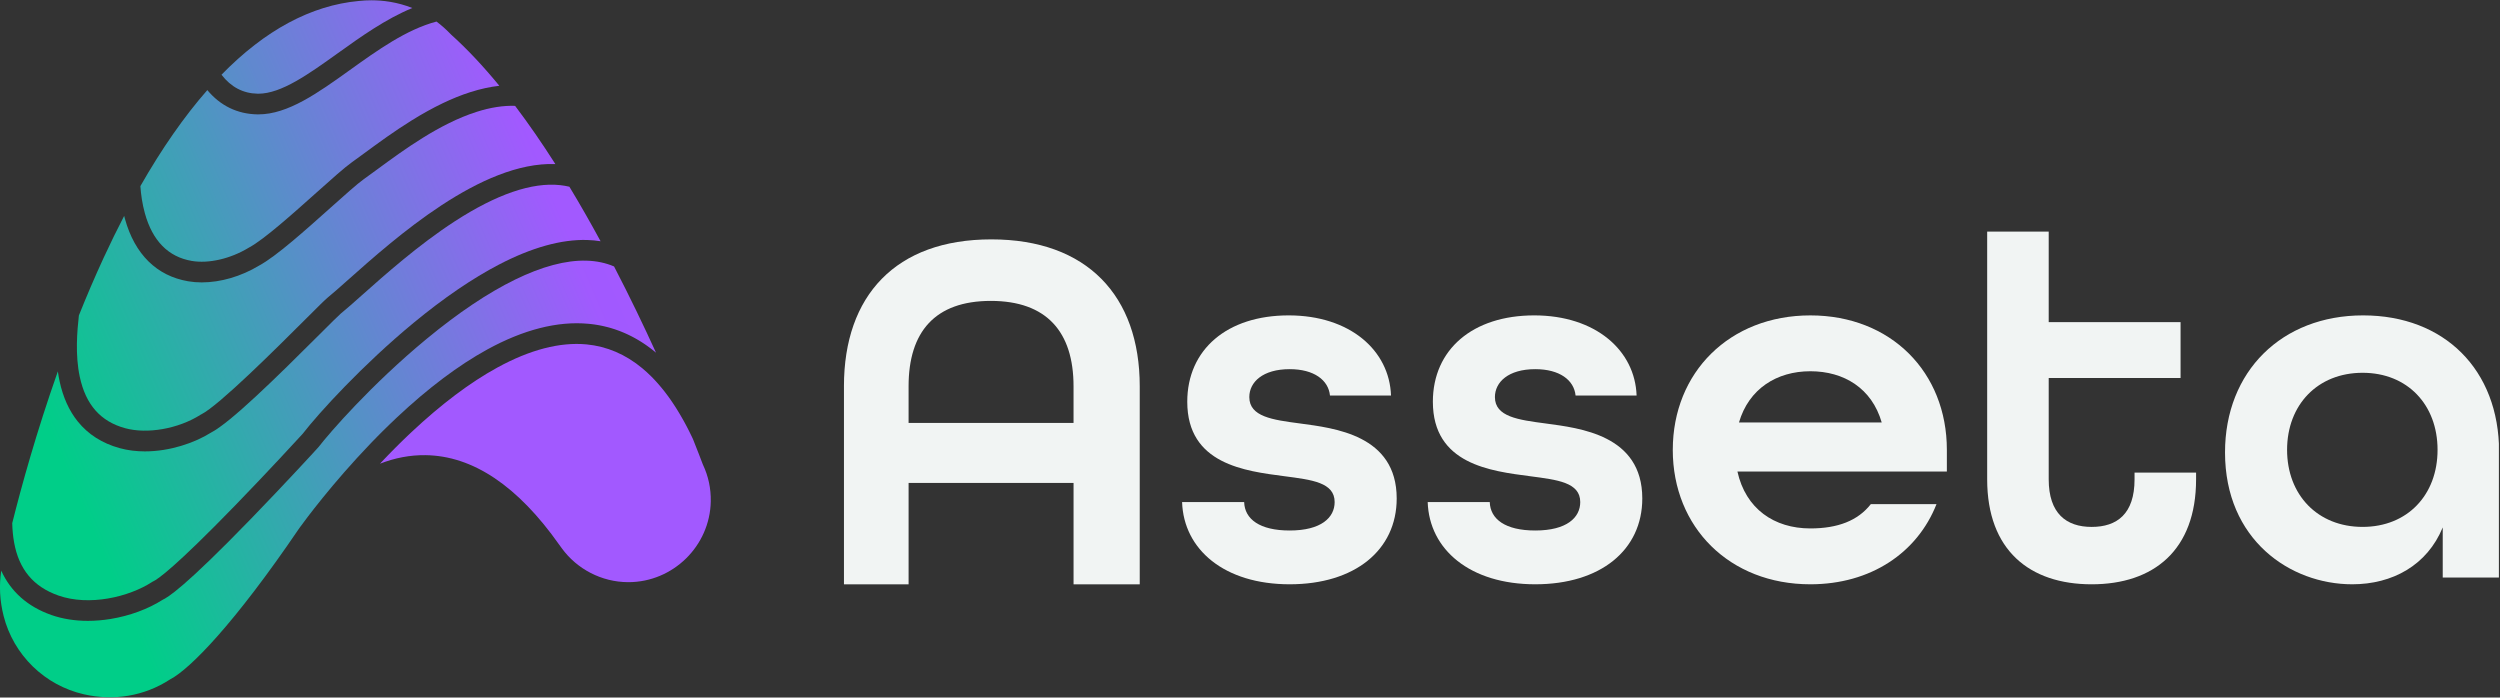
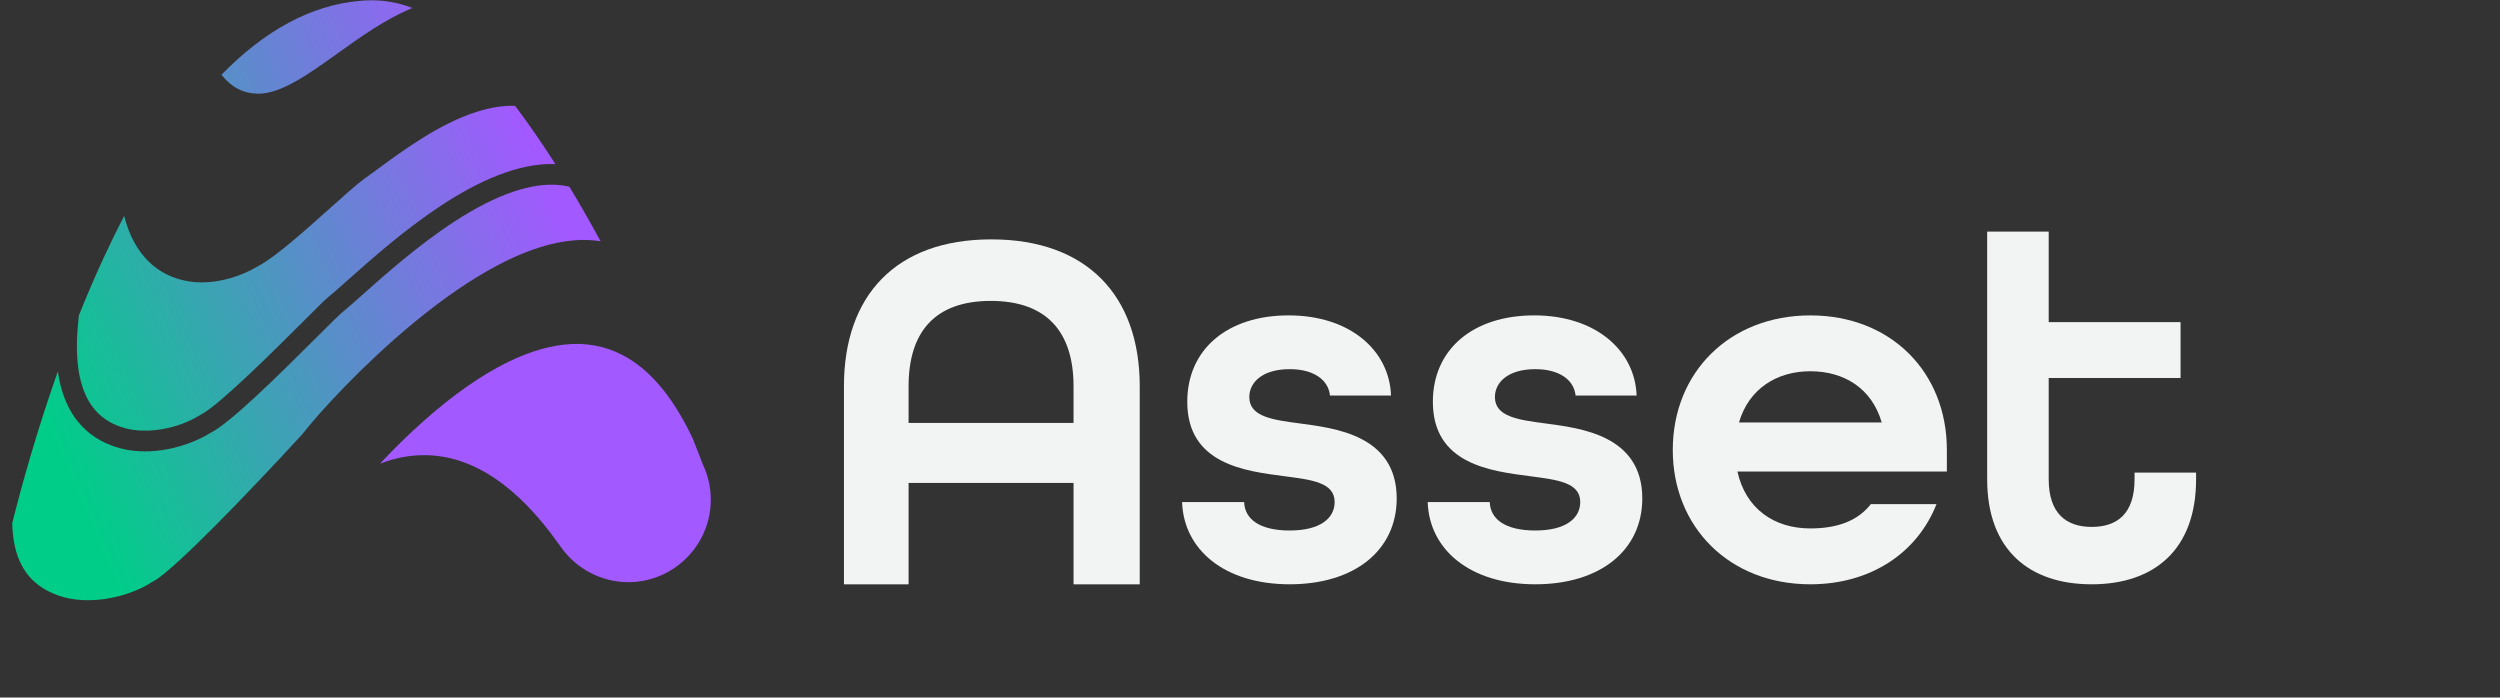
<svg xmlns="http://www.w3.org/2000/svg" width="1878" zoomAndPan="magnify" viewBox="0 0 1408.5 393" height="524" preserveAspectRatio="xMidYMid meet" version="1.0">
  <rect x="0" y="0" width="1408.5" height="393" fill="#333333" stroke="none" />
  <defs>
    <clipPath id="2105b40d08">
      <path d="M 0 146 L 370 146 L 370 392.93 L 0 392.93 Z M 0 146 " clip-rule="nonzero" />
    </clipPath>
    <clipPath id="47d987e728">
-       <path d="M 345.906 150.094 C 341.211 148.094 336.09 147.02 330.484 146.855 C 307.277 146.164 276.133 161.406 240.363 190.926 C 209.047 216.77 185.41 244.164 179.59 251.723 C 179.105 252.352 160.301 272.797 141.691 291.996 C 103.457 331.457 94.551 336.531 91.566 337.957 C 83.422 343.145 73.055 346.969 62.332 348.723 C 57.953 349.441 53.652 349.793 49.477 349.793 C 42.121 349.793 35.164 348.684 28.934 346.488 C 15.578 341.777 6.125 333.41 0.695 321.527 C -0.586 329.887 -0.141 338.441 2.039 347.035 C 4.777 357.824 10.453 367.645 18.445 375.449 C 26.441 383.254 36.406 388.684 47.254 391.164 C 64.207 395.039 81.355 392.125 95.531 382.953 L 95.75 382.812 L 95.973 382.691 C 107.145 376.801 132.027 351.43 168.398 297.906 L 168.434 297.852 C 168.434 297.852 168.547 297.688 168.766 297.395 C 168.84 297.289 168.938 297.156 169.059 296.988 C 171.93 293.023 187.133 272.406 208.801 249.848 C 208.898 249.75 208.988 249.652 209.086 249.547 C 210.293 248.293 211.516 247.035 212.758 245.777 L 212.836 245.699 C 213.703 244.816 214.59 243.93 215.48 243.047 C 215.93 242.598 216.379 242.152 216.84 241.703 C 217.746 240.812 218.66 239.914 219.59 239.02 C 220.977 237.68 222.387 236.336 223.809 235 C 241.363 218.539 258.441 205.711 274.574 196.871 C 295.051 185.66 314.215 180.805 331.516 182.422 C 331.961 182.469 332.402 182.512 332.844 182.559 C 332.996 182.574 333.145 182.594 333.293 182.609 C 333.586 182.648 333.871 182.68 334.164 182.715 C 334.336 182.738 334.516 182.77 334.688 182.789 C 334.949 182.828 335.215 182.867 335.477 182.902 C 335.664 182.934 335.844 182.961 336.031 182.992 C 336.277 183.031 336.531 183.074 336.781 183.113 C 336.977 183.145 337.164 183.18 337.352 183.219 C 337.59 183.262 337.828 183.309 338.07 183.352 C 338.266 183.391 338.461 183.426 338.648 183.473 C 338.879 183.516 339.121 183.57 339.352 183.613 C 339.547 183.66 339.742 183.699 339.938 183.742 C 340.168 183.797 340.402 183.848 340.633 183.898 C 340.828 183.945 341.023 183.996 341.219 184.043 C 341.453 184.102 341.676 184.156 341.91 184.215 C 342.105 184.266 342.297 184.32 342.492 184.363 C 342.719 184.426 342.949 184.484 343.176 184.543 C 343.371 184.598 343.566 184.656 343.754 184.711 C 343.977 184.777 344.203 184.836 344.426 184.906 C 344.621 184.965 344.809 185.023 345.004 185.086 C 345.23 185.152 345.453 185.219 345.68 185.293 C 345.875 185.355 346.062 185.422 346.258 185.48 C 346.48 185.559 346.707 185.633 346.926 185.707 C 347.113 185.773 347.309 185.84 347.492 185.91 C 347.719 185.984 347.938 186.066 348.16 186.148 C 348.348 186.215 348.535 186.293 348.73 186.359 C 348.949 186.441 349.172 186.523 349.391 186.605 C 349.578 186.68 349.766 186.758 349.953 186.832 C 350.172 186.922 350.387 187.004 350.605 187.094 C 350.793 187.168 350.98 187.25 351.168 187.328 C 351.387 187.418 351.602 187.512 351.82 187.605 C 352.008 187.688 352.195 187.77 352.383 187.852 C 352.602 187.949 352.809 188.047 353.027 188.145 C 353.215 188.227 353.395 188.316 353.582 188.398 C 353.801 188.496 354.008 188.602 354.227 188.707 C 354.406 188.797 354.594 188.887 354.773 188.977 C 354.984 189.082 355.203 189.188 355.41 189.289 C 355.59 189.379 355.777 189.477 355.957 189.566 C 356.168 189.68 356.379 189.785 356.59 189.898 C 356.77 189.996 356.949 190.094 357.129 190.191 C 357.34 190.301 357.547 190.422 357.758 190.535 C 357.938 190.633 358.117 190.738 358.297 190.836 C 358.508 190.953 358.711 191.074 358.922 191.195 C 359.102 191.301 359.281 191.406 359.461 191.508 C 359.664 191.629 359.871 191.758 360.074 191.879 C 360.254 191.98 360.434 192.094 360.605 192.199 C 360.809 192.328 361.012 192.453 361.223 192.582 C 361.402 192.695 361.574 192.809 361.754 192.918 C 361.957 193.047 362.16 193.184 362.359 193.316 C 362.543 193.438 362.715 193.551 362.895 193.668 C 363.098 193.805 363.289 193.938 363.492 194.074 C 363.672 194.195 363.848 194.312 364.027 194.441 C 364.219 194.574 364.422 194.719 364.617 194.859 C 364.789 194.988 364.969 195.109 365.145 195.234 C 365.336 195.379 365.531 195.52 365.727 195.664 C 365.906 195.789 366.078 195.926 366.262 196.055 C 366.449 196.195 366.637 196.34 366.828 196.488 C 367.008 196.621 367.191 196.758 367.371 196.898 C 367.559 197.043 367.738 197.191 367.926 197.344 C 368.105 197.484 368.285 197.629 368.465 197.77 C 368.645 197.922 368.824 198.07 369.004 198.211 C 369.184 198.363 369.371 198.512 369.551 198.664 C 369.566 198.676 369.582 198.684 369.598 198.699 C 362.789 183.766 354.828 167.172 345.934 150.062 Z M 345.906 150.094 " clip-rule="nonzero" />
-     </clipPath>
+       </clipPath>
    <linearGradient x1="-19.184" gradientTransform="matrix(0.75, 0, 0, 0.75, 0, 0.163)" y1="479.05" x2="516.525" gradientUnits="userSpaceOnUse" y2="249.779" id="b8f4da237f">
      <stop stop-opacity="1" stop-color="rgb(0%, 80.8%, 53.299%)" offset="0" />
      <stop stop-opacity="1" stop-color="rgb(0%, 80.8%, 53.299%)" offset="0.125" />
      <stop stop-opacity="1" stop-color="rgb(0%, 80.8%, 53.299%)" offset="0.188" />
      <stop stop-opacity="1" stop-color="rgb(0.125%, 80.708%, 53.391%)" offset="0.195" />
      <stop stop-opacity="1" stop-color="rgb(0.595%, 80.368%, 53.737%)" offset="0.199" />
      <stop stop-opacity="1" stop-color="rgb(0.941%, 80.118%, 53.992%)" offset="0.203" />
      <stop stop-opacity="1" stop-color="rgb(1.288%, 79.868%, 54.247%)" offset="0.207" />
      <stop stop-opacity="1" stop-color="rgb(1.634%, 79.617%, 54.501%)" offset="0.211" />
      <stop stop-opacity="1" stop-color="rgb(1.979%, 79.367%, 54.755%)" offset="0.215" />
      <stop stop-opacity="1" stop-color="rgb(2.325%, 79.118%, 55.009%)" offset="0.219" />
      <stop stop-opacity="1" stop-color="rgb(2.672%, 78.868%, 55.264%)" offset="0.223" />
      <stop stop-opacity="1" stop-color="rgb(3.018%, 78.618%, 55.519%)" offset="0.227" />
      <stop stop-opacity="1" stop-color="rgb(3.363%, 78.368%, 55.772%)" offset="0.23" />
      <stop stop-opacity="1" stop-color="rgb(3.709%, 78.117%, 56.027%)" offset="0.234" />
      <stop stop-opacity="1" stop-color="rgb(4.054%, 77.867%, 56.282%)" offset="0.238" />
      <stop stop-opacity="1" stop-color="rgb(4.401%, 77.617%, 56.537%)" offset="0.242" />
      <stop stop-opacity="1" stop-color="rgb(4.747%, 77.367%, 56.79%)" offset="0.246" />
      <stop stop-opacity="1" stop-color="rgb(5.093%, 77.116%, 57.045%)" offset="0.25" />
      <stop stop-opacity="1" stop-color="rgb(5.438%, 76.866%, 57.3%)" offset="0.254" />
      <stop stop-opacity="1" stop-color="rgb(5.785%, 76.617%, 57.555%)" offset="0.258" />
      <stop stop-opacity="1" stop-color="rgb(6.131%, 76.367%, 57.808%)" offset="0.262" />
      <stop stop-opacity="1" stop-color="rgb(6.477%, 76.117%, 58.063%)" offset="0.266" />
      <stop stop-opacity="1" stop-color="rgb(6.822%, 75.867%, 58.318%)" offset="0.27" />
      <stop stop-opacity="1" stop-color="rgb(7.169%, 75.616%, 58.572%)" offset="0.273" />
      <stop stop-opacity="1" stop-color="rgb(7.515%, 75.366%, 58.826%)" offset="0.277" />
      <stop stop-opacity="1" stop-color="rgb(7.861%, 75.116%, 59.081%)" offset="0.281" />
      <stop stop-opacity="1" stop-color="rgb(8.206%, 74.866%, 59.335%)" offset="0.285" />
      <stop stop-opacity="1" stop-color="rgb(8.553%, 74.617%, 59.59%)" offset="0.289" />
      <stop stop-opacity="1" stop-color="rgb(8.897%, 74.367%, 59.843%)" offset="0.293" />
      <stop stop-opacity="1" stop-color="rgb(9.244%, 74.117%, 60.098%)" offset="0.297" />
      <stop stop-opacity="1" stop-color="rgb(9.59%, 73.866%, 60.353%)" offset="0.301" />
      <stop stop-opacity="1" stop-color="rgb(9.937%, 73.616%, 60.608%)" offset="0.305" />
      <stop stop-opacity="1" stop-color="rgb(10.281%, 73.366%, 60.861%)" offset="0.309" />
      <stop stop-opacity="1" stop-color="rgb(10.628%, 73.116%, 61.116%)" offset="0.312" />
      <stop stop-opacity="1" stop-color="rgb(10.974%, 72.865%, 61.371%)" offset="0.316" />
      <stop stop-opacity="1" stop-color="rgb(11.32%, 72.617%, 61.626%)" offset="0.32" />
      <stop stop-opacity="1" stop-color="rgb(11.665%, 72.366%, 61.879%)" offset="0.324" />
      <stop stop-opacity="1" stop-color="rgb(12.012%, 72.116%, 62.134%)" offset="0.328" />
      <stop stop-opacity="1" stop-color="rgb(12.358%, 71.866%, 62.389%)" offset="0.332" />
      <stop stop-opacity="1" stop-color="rgb(12.704%, 71.616%, 62.643%)" offset="0.336" />
      <stop stop-opacity="1" stop-color="rgb(13.049%, 71.365%, 62.897%)" offset="0.34" />
      <stop stop-opacity="1" stop-color="rgb(13.396%, 71.115%, 63.152%)" offset="0.344" />
      <stop stop-opacity="1" stop-color="rgb(13.742%, 70.865%, 63.405%)" offset="0.348" />
      <stop stop-opacity="1" stop-color="rgb(14.088%, 70.616%, 63.66%)" offset="0.352" />
      <stop stop-opacity="1" stop-color="rgb(14.433%, 70.366%, 63.914%)" offset="0.355" />
      <stop stop-opacity="1" stop-color="rgb(14.78%, 70.116%, 64.169%)" offset="0.359" />
      <stop stop-opacity="1" stop-color="rgb(15.125%, 69.865%, 64.423%)" offset="0.363" />
      <stop stop-opacity="1" stop-color="rgb(15.471%, 69.615%, 64.677%)" offset="0.367" />
      <stop stop-opacity="1" stop-color="rgb(15.817%, 69.365%, 64.932%)" offset="0.371" />
      <stop stop-opacity="1" stop-color="rgb(16.164%, 69.115%, 65.187%)" offset="0.375" />
      <stop stop-opacity="1" stop-color="rgb(16.508%, 68.864%, 65.44%)" offset="0.379" />
      <stop stop-opacity="1" stop-color="rgb(16.855%, 68.616%, 65.695%)" offset="0.383" />
      <stop stop-opacity="1" stop-color="rgb(17.201%, 68.365%, 65.95%)" offset="0.387" />
      <stop stop-opacity="1" stop-color="rgb(17.548%, 68.115%, 66.205%)" offset="0.391" />
      <stop stop-opacity="1" stop-color="rgb(17.892%, 67.865%, 66.458%)" offset="0.395" />
      <stop stop-opacity="1" stop-color="rgb(18.239%, 67.615%, 66.713%)" offset="0.398" />
      <stop stop-opacity="1" stop-color="rgb(18.585%, 67.365%, 66.968%)" offset="0.402" />
      <stop stop-opacity="1" stop-color="rgb(18.932%, 67.114%, 67.223%)" offset="0.406" />
      <stop stop-opacity="1" stop-color="rgb(19.276%, 66.864%, 67.476%)" offset="0.41" />
      <stop stop-opacity="1" stop-color="rgb(19.623%, 66.615%, 67.731%)" offset="0.414" />
      <stop stop-opacity="1" stop-color="rgb(19.969%, 66.365%, 67.986%)" offset="0.418" />
      <stop stop-opacity="1" stop-color="rgb(20.316%, 66.115%, 68.24%)" offset="0.422" />
      <stop stop-opacity="1" stop-color="rgb(20.66%, 65.865%, 68.494%)" offset="0.426" />
      <stop stop-opacity="1" stop-color="rgb(21.007%, 65.614%, 68.748%)" offset="0.43" />
      <stop stop-opacity="1" stop-color="rgb(21.352%, 65.364%, 69.003%)" offset="0.434" />
      <stop stop-opacity="1" stop-color="rgb(21.698%, 65.114%, 69.258%)" offset="0.438" />
      <stop stop-opacity="1" stop-color="rgb(22.044%, 64.864%, 69.511%)" offset="0.441" />
      <stop stop-opacity="1" stop-color="rgb(22.391%, 64.613%, 69.766%)" offset="0.445" />
      <stop stop-opacity="1" stop-color="rgb(22.736%, 64.363%, 70.021%)" offset="0.449" />
      <stop stop-opacity="1" stop-color="rgb(23.082%, 64.114%, 70.276%)" offset="0.453" />
      <stop stop-opacity="1" stop-color="rgb(23.428%, 63.864%, 70.529%)" offset="0.457" />
      <stop stop-opacity="1" stop-color="rgb(23.775%, 63.614%, 70.784%)" offset="0.461" />
      <stop stop-opacity="1" stop-color="rgb(24.12%, 63.364%, 71.039%)" offset="0.465" />
      <stop stop-opacity="1" stop-color="rgb(24.466%, 63.113%, 71.294%)" offset="0.469" />
      <stop stop-opacity="1" stop-color="rgb(24.812%, 62.863%, 71.547%)" offset="0.473" />
      <stop stop-opacity="1" stop-color="rgb(25.159%, 62.613%, 71.802%)" offset="0.477" />
      <stop stop-opacity="1" stop-color="rgb(25.504%, 62.363%, 72.057%)" offset="0.48" />
      <stop stop-opacity="1" stop-color="rgb(25.85%, 62.114%, 72.311%)" offset="0.484" />
      <stop stop-opacity="1" stop-color="rgb(26.195%, 61.864%, 72.565%)" offset="0.488" />
      <stop stop-opacity="1" stop-color="rgb(26.541%, 61.613%, 72.82%)" offset="0.492" />
      <stop stop-opacity="1" stop-color="rgb(26.888%, 61.363%, 73.073%)" offset="0.496" />
      <stop stop-opacity="1" stop-color="rgb(27.234%, 61.113%, 73.328%)" offset="0.5" />
      <stop stop-opacity="1" stop-color="rgb(27.579%, 60.863%, 73.582%)" offset="0.504" />
      <stop stop-opacity="1" stop-color="rgb(27.925%, 60.612%, 73.837%)" offset="0.508" />
      <stop stop-opacity="1" stop-color="rgb(28.271%, 60.362%, 74.091%)" offset="0.512" />
      <stop stop-opacity="1" stop-color="rgb(28.618%, 60.114%, 74.345%)" offset="0.516" />
      <stop stop-opacity="1" stop-color="rgb(28.963%, 59.863%, 74.6%)" offset="0.52" />
      <stop stop-opacity="1" stop-color="rgb(29.309%, 59.613%, 74.855%)" offset="0.523" />
      <stop stop-opacity="1" stop-color="rgb(29.655%, 59.363%, 75.108%)" offset="0.527" />
      <stop stop-opacity="1" stop-color="rgb(30.002%, 59.113%, 75.363%)" offset="0.531" />
      <stop stop-opacity="1" stop-color="rgb(30.347%, 58.862%, 75.618%)" offset="0.535" />
      <stop stop-opacity="1" stop-color="rgb(30.693%, 58.612%, 75.873%)" offset="0.539" />
      <stop stop-opacity="1" stop-color="rgb(31.039%, 58.362%, 76.126%)" offset="0.543" />
      <stop stop-opacity="1" stop-color="rgb(31.386%, 58.113%, 76.381%)" offset="0.547" />
      <stop stop-opacity="1" stop-color="rgb(31.731%, 57.863%, 76.636%)" offset="0.551" />
      <stop stop-opacity="1" stop-color="rgb(32.077%, 57.613%, 76.891%)" offset="0.555" />
      <stop stop-opacity="1" stop-color="rgb(32.422%, 57.362%, 77.144%)" offset="0.559" />
      <stop stop-opacity="1" stop-color="rgb(32.768%, 57.112%, 77.399%)" offset="0.562" />
      <stop stop-opacity="1" stop-color="rgb(33.115%, 56.862%, 77.654%)" offset="0.566" />
      <stop stop-opacity="1" stop-color="rgb(33.461%, 56.612%, 77.908%)" offset="0.57" />
      <stop stop-opacity="1" stop-color="rgb(33.806%, 56.361%, 78.162%)" offset="0.574" />
      <stop stop-opacity="1" stop-color="rgb(34.152%, 56.113%, 78.416%)" offset="0.578" />
      <stop stop-opacity="1" stop-color="rgb(34.499%, 55.862%, 78.671%)" offset="0.582" />
      <stop stop-opacity="1" stop-color="rgb(34.845%, 55.612%, 78.926%)" offset="0.586" />
      <stop stop-opacity="1" stop-color="rgb(35.19%, 55.362%, 79.179%)" offset="0.59" />
      <stop stop-opacity="1" stop-color="rgb(35.536%, 55.112%, 79.434%)" offset="0.594" />
      <stop stop-opacity="1" stop-color="rgb(35.883%, 54.861%, 79.689%)" offset="0.598" />
      <stop stop-opacity="1" stop-color="rgb(36.229%, 54.611%, 79.944%)" offset="0.602" />
      <stop stop-opacity="1" stop-color="rgb(36.574%, 54.361%, 80.197%)" offset="0.605" />
      <stop stop-opacity="1" stop-color="rgb(36.92%, 54.112%, 80.452%)" offset="0.609" />
      <stop stop-opacity="1" stop-color="rgb(37.265%, 53.862%, 80.707%)" offset="0.613" />
      <stop stop-opacity="1" stop-color="rgb(37.611%, 53.612%, 80.962%)" offset="0.617" />
      <stop stop-opacity="1" stop-color="rgb(37.958%, 53.362%, 81.215%)" offset="0.621" />
      <stop stop-opacity="1" stop-color="rgb(38.304%, 53.111%, 81.47%)" offset="0.625" />
      <stop stop-opacity="1" stop-color="rgb(38.649%, 52.861%, 81.725%)" offset="0.629" />
      <stop stop-opacity="1" stop-color="rgb(38.995%, 52.611%, 81.979%)" offset="0.633" />
      <stop stop-opacity="1" stop-color="rgb(39.342%, 52.361%, 82.233%)" offset="0.637" />
      <stop stop-opacity="1" stop-color="rgb(39.688%, 52.11%, 82.487%)" offset="0.641" />
      <stop stop-opacity="1" stop-color="rgb(40.033%, 51.86%, 82.741%)" offset="0.645" />
      <stop stop-opacity="1" stop-color="rgb(40.379%, 51.611%, 82.996%)" offset="0.648" />
      <stop stop-opacity="1" stop-color="rgb(40.726%, 51.361%, 83.25%)" offset="0.652" />
      <stop stop-opacity="1" stop-color="rgb(41.072%, 51.111%, 83.505%)" offset="0.656" />
      <stop stop-opacity="1" stop-color="rgb(41.417%, 50.861%, 83.759%)" offset="0.66" />
      <stop stop-opacity="1" stop-color="rgb(41.763%, 50.61%, 84.013%)" offset="0.664" />
      <stop stop-opacity="1" stop-color="rgb(42.11%, 50.36%, 84.268%)" offset="0.668" />
      <stop stop-opacity="1" stop-color="rgb(42.456%, 50.11%, 84.523%)" offset="0.672" />
      <stop stop-opacity="1" stop-color="rgb(42.801%, 49.86%, 84.776%)" offset="0.676" />
      <stop stop-opacity="1" stop-color="rgb(43.147%, 49.611%, 85.031%)" offset="0.68" />
      <stop stop-opacity="1" stop-color="rgb(43.492%, 49.361%, 85.286%)" offset="0.684" />
      <stop stop-opacity="1" stop-color="rgb(43.839%, 49.11%, 85.541%)" offset="0.688" />
      <stop stop-opacity="1" stop-color="rgb(44.185%, 48.86%, 85.794%)" offset="0.691" />
      <stop stop-opacity="1" stop-color="rgb(44.531%, 48.61%, 86.049%)" offset="0.695" />
      <stop stop-opacity="1" stop-color="rgb(44.876%, 48.36%, 86.304%)" offset="0.699" />
      <stop stop-opacity="1" stop-color="rgb(45.222%, 48.109%, 86.559%)" offset="0.703" />
      <stop stop-opacity="1" stop-color="rgb(45.569%, 47.859%, 86.812%)" offset="0.707" />
      <stop stop-opacity="1" stop-color="rgb(45.915%, 47.61%, 87.067%)" offset="0.711" />
      <stop stop-opacity="1" stop-color="rgb(46.26%, 47.36%, 87.321%)" offset="0.715" />
      <stop stop-opacity="1" stop-color="rgb(46.606%, 47.11%, 87.576%)" offset="0.719" />
      <stop stop-opacity="1" stop-color="rgb(46.953%, 46.86%, 87.83%)" offset="0.723" />
      <stop stop-opacity="1" stop-color="rgb(47.299%, 46.609%, 88.084%)" offset="0.727" />
      <stop stop-opacity="1" stop-color="rgb(47.644%, 46.359%, 88.339%)" offset="0.73" />
      <stop stop-opacity="1" stop-color="rgb(47.99%, 46.109%, 88.594%)" offset="0.734" />
      <stop stop-opacity="1" stop-color="rgb(48.335%, 45.859%, 88.847%)" offset="0.738" />
      <stop stop-opacity="1" stop-color="rgb(48.682%, 45.61%, 89.102%)" offset="0.742" />
      <stop stop-opacity="1" stop-color="rgb(49.028%, 45.36%, 89.357%)" offset="0.746" />
      <stop stop-opacity="1" stop-color="rgb(49.374%, 45.11%, 89.612%)" offset="0.75" />
      <stop stop-opacity="1" stop-color="rgb(49.719%, 44.859%, 89.865%)" offset="0.754" />
      <stop stop-opacity="1" stop-color="rgb(50.066%, 44.609%, 90.12%)" offset="0.758" />
      <stop stop-opacity="1" stop-color="rgb(50.412%, 44.359%, 90.375%)" offset="0.762" />
      <stop stop-opacity="1" stop-color="rgb(50.758%, 44.109%, 90.63%)" offset="0.766" />
      <stop stop-opacity="1" stop-color="rgb(51.103%, 43.858%, 90.883%)" offset="0.77" />
      <stop stop-opacity="1" stop-color="rgb(51.45%, 43.61%, 91.138%)" offset="0.773" />
      <stop stop-opacity="1" stop-color="rgb(51.796%, 43.359%, 91.393%)" offset="0.777" />
      <stop stop-opacity="1" stop-color="rgb(52.142%, 43.109%, 91.647%)" offset="0.781" />
      <stop stop-opacity="1" stop-color="rgb(52.487%, 42.859%, 91.901%)" offset="0.785" />
      <stop stop-opacity="1" stop-color="rgb(52.834%, 42.609%, 92.155%)" offset="0.789" />
      <stop stop-opacity="1" stop-color="rgb(53.18%, 42.358%, 92.409%)" offset="0.793" />
      <stop stop-opacity="1" stop-color="rgb(53.526%, 42.108%, 92.664%)" offset="0.797" />
      <stop stop-opacity="1" stop-color="rgb(53.871%, 41.858%, 92.918%)" offset="0.801" />
      <stop stop-opacity="1" stop-color="rgb(54.218%, 41.609%, 93.173%)" offset="0.805" />
      <stop stop-opacity="1" stop-color="rgb(54.562%, 41.359%, 93.427%)" offset="0.809" />
      <stop stop-opacity="1" stop-color="rgb(54.909%, 41.109%, 93.681%)" offset="0.812" />
      <stop stop-opacity="1" stop-color="rgb(55.255%, 40.858%, 93.936%)" offset="0.816" />
      <stop stop-opacity="1" stop-color="rgb(55.602%, 40.608%, 94.191%)" offset="0.82" />
      <stop stop-opacity="1" stop-color="rgb(55.946%, 40.358%, 94.444%)" offset="0.824" />
      <stop stop-opacity="1" stop-color="rgb(56.293%, 40.108%, 94.699%)" offset="0.828" />
      <stop stop-opacity="1" stop-color="rgb(56.639%, 39.857%, 94.954%)" offset="0.832" />
      <stop stop-opacity="1" stop-color="rgb(56.985%, 39.607%, 95.209%)" offset="0.836" />
      <stop stop-opacity="1" stop-color="rgb(57.33%, 39.357%, 95.462%)" offset="0.84" />
      <stop stop-opacity="1" stop-color="rgb(57.677%, 39.108%, 95.717%)" offset="0.844" />
      <stop stop-opacity="1" stop-color="rgb(58.023%, 38.858%, 95.972%)" offset="0.848" />
      <stop stop-opacity="1" stop-color="rgb(58.369%, 38.608%, 96.227%)" offset="0.852" />
      <stop stop-opacity="1" stop-color="rgb(58.714%, 38.358%, 96.48%)" offset="0.855" />
      <stop stop-opacity="1" stop-color="rgb(59.061%, 38.107%, 96.735%)" offset="0.859" />
      <stop stop-opacity="1" stop-color="rgb(59.406%, 37.857%, 96.989%)" offset="0.863" />
      <stop stop-opacity="1" stop-color="rgb(59.752%, 37.607%, 97.244%)" offset="0.867" />
      <stop stop-opacity="1" stop-color="rgb(60.098%, 37.357%, 97.498%)" offset="0.871" />
      <stop stop-opacity="1" stop-color="rgb(60.445%, 37.108%, 97.752%)" offset="0.875" />
      <stop stop-opacity="1" stop-color="rgb(60.789%, 36.858%, 98.007%)" offset="0.879" />
      <stop stop-opacity="1" stop-color="rgb(61.136%, 36.607%, 98.262%)" offset="0.883" />
      <stop stop-opacity="1" stop-color="rgb(61.482%, 36.357%, 98.515%)" offset="0.887" />
      <stop stop-opacity="1" stop-color="rgb(61.829%, 36.107%, 98.77%)" offset="0.891" />
      <stop stop-opacity="1" stop-color="rgb(62.173%, 35.857%, 99.025%)" offset="0.895" />
      <stop stop-opacity="1" stop-color="rgb(62.52%, 35.606%, 99.28%)" offset="0.898" />
      <stop stop-opacity="1" stop-color="rgb(62.866%, 35.356%, 99.533%)" offset="0.902" />
      <stop stop-opacity="1" stop-color="rgb(63.213%, 35.107%, 99.788%)" offset="0.906" />
      <stop stop-opacity="1" stop-color="rgb(63.356%, 35.004%, 99.893%)" offset="0.938" />
      <stop stop-opacity="1" stop-color="rgb(63.499%, 34.9%, 100%)" offset="1" />
    </linearGradient>
    <clipPath id="dff838793d">
      <path d="M 124 0.07 L 233 0.07 L 233 53 L 124 53 Z M 124 0.07 " clip-rule="nonzero" />
    </clipPath>
    <clipPath id="8515d8214a">
      <path d="M 145.18 52.793 C 145.312 52.793 145.441 52.793 145.574 52.793 C 158.492 52.793 173.945 41.719 190.289 30.008 C 203.117 20.816 217.234 10.703 232.305 4.512 C 223.832 1.129 215.691 0.164 209.16 0.164 C 206.902 0.164 204.594 0.289 202.309 0.539 L 202.203 0.539 C 175.309 3.012 149.293 16.988 124.793 42.094 C 130.141 49.055 136.961 52.645 145.172 52.785 Z M 145.18 52.793 " clip-rule="nonzero" />
    </clipPath>
    <linearGradient x1="163.356" gradientTransform="matrix(0.75, 0, 0, 0.75, 0, 0.163)" y1="62.972" x2="309.95" gradientUnits="userSpaceOnUse" y2="0.233" id="56e0973e44">
      <stop stop-opacity="1" stop-color="rgb(33.337%, 56.7%, 77.818%)" offset="0" />
      <stop stop-opacity="1" stop-color="rgb(33.527%, 56.563%, 77.957%)" offset="0.016" />
      <stop stop-opacity="1" stop-color="rgb(33.907%, 56.29%, 78.235%)" offset="0.031" />
      <stop stop-opacity="1" stop-color="rgb(34.285%, 56.017%, 78.514%)" offset="0.047" />
      <stop stop-opacity="1" stop-color="rgb(34.663%, 55.742%, 78.792%)" offset="0.062" />
      <stop stop-opacity="1" stop-color="rgb(35.042%, 55.469%, 79.071%)" offset="0.078" />
      <stop stop-opacity="1" stop-color="rgb(35.42%, 55.194%, 79.349%)" offset="0.094" />
      <stop stop-opacity="1" stop-color="rgb(35.799%, 54.921%, 79.628%)" offset="0.109" />
      <stop stop-opacity="1" stop-color="rgb(36.179%, 54.648%, 79.906%)" offset="0.125" />
      <stop stop-opacity="1" stop-color="rgb(36.557%, 54.373%, 80.185%)" offset="0.141" />
      <stop stop-opacity="1" stop-color="rgb(36.935%, 54.1%, 80.463%)" offset="0.156" />
      <stop stop-opacity="1" stop-color="rgb(37.314%, 53.827%, 80.742%)" offset="0.172" />
      <stop stop-opacity="1" stop-color="rgb(37.692%, 53.552%, 81.02%)" offset="0.173" />
      <stop stop-opacity="1" stop-color="rgb(37.881%, 53.416%, 81.16%)" offset="0.188" />
      <stop stop-opacity="1" stop-color="rgb(38.071%, 53.279%, 81.299%)" offset="0.203" />
      <stop stop-opacity="1" stop-color="rgb(38.451%, 53.004%, 81.577%)" offset="0.219" />
      <stop stop-opacity="1" stop-color="rgb(38.829%, 52.731%, 81.856%)" offset="0.234" />
      <stop stop-opacity="1" stop-color="rgb(39.207%, 52.458%, 82.133%)" offset="0.25" />
      <stop stop-opacity="1" stop-color="rgb(39.586%, 52.184%, 82.413%)" offset="0.266" />
      <stop stop-opacity="1" stop-color="rgb(39.964%, 51.91%, 82.69%)" offset="0.281" />
      <stop stop-opacity="1" stop-color="rgb(40.343%, 51.637%, 82.97%)" offset="0.297" />
      <stop stop-opacity="1" stop-color="rgb(40.723%, 51.363%, 83.247%)" offset="0.312" />
      <stop stop-opacity="1" stop-color="rgb(41.101%, 51.089%, 83.527%)" offset="0.328" />
      <stop stop-opacity="1" stop-color="rgb(41.479%, 50.815%, 83.804%)" offset="0.344" />
      <stop stop-opacity="1" stop-color="rgb(41.858%, 50.542%, 84.084%)" offset="0.359" />
      <stop stop-opacity="1" stop-color="rgb(42.236%, 50.269%, 84.361%)" offset="0.375" />
      <stop stop-opacity="1" stop-color="rgb(42.615%, 49.994%, 84.641%)" offset="0.391" />
      <stop stop-opacity="1" stop-color="rgb(42.995%, 49.721%, 84.918%)" offset="0.406" />
      <stop stop-opacity="1" stop-color="rgb(43.373%, 49.448%, 85.197%)" offset="0.422" />
      <stop stop-opacity="1" stop-color="rgb(43.752%, 49.173%, 85.475%)" offset="0.438" />
      <stop stop-opacity="1" stop-color="rgb(44.13%, 48.9%, 85.754%)" offset="0.453" />
      <stop stop-opacity="1" stop-color="rgb(44.508%, 48.625%, 86.032%)" offset="0.469" />
      <stop stop-opacity="1" stop-color="rgb(44.887%, 48.352%, 86.311%)" offset="0.484" />
      <stop stop-opacity="1" stop-color="rgb(45.265%, 48.079%, 86.589%)" offset="0.5" />
      <stop stop-opacity="1" stop-color="rgb(45.645%, 47.804%, 86.868%)" offset="0.516" />
      <stop stop-opacity="1" stop-color="rgb(46.024%, 47.531%, 87.146%)" offset="0.531" />
      <stop stop-opacity="1" stop-color="rgb(46.402%, 47.256%, 87.425%)" offset="0.547" />
      <stop stop-opacity="1" stop-color="rgb(46.78%, 46.983%, 87.703%)" offset="0.562" />
      <stop stop-opacity="1" stop-color="rgb(47.159%, 46.71%, 87.982%)" offset="0.578" />
      <stop stop-opacity="1" stop-color="rgb(47.537%, 46.436%, 88.26%)" offset="0.594" />
      <stop stop-opacity="1" stop-color="rgb(47.917%, 46.162%, 88.539%)" offset="0.609" />
      <stop stop-opacity="1" stop-color="rgb(48.296%, 45.889%, 88.817%)" offset="0.625" />
      <stop stop-opacity="1" stop-color="rgb(48.674%, 45.615%, 89.096%)" offset="0.641" />
      <stop stop-opacity="1" stop-color="rgb(49.052%, 45.341%, 89.374%)" offset="0.656" />
      <stop stop-opacity="1" stop-color="rgb(49.431%, 45.067%, 89.653%)" offset="0.672" />
      <stop stop-opacity="1" stop-color="rgb(49.809%, 44.794%, 89.931%)" offset="0.688" />
      <stop stop-opacity="1" stop-color="rgb(50.189%, 44.521%, 90.21%)" offset="0.703" />
      <stop stop-opacity="1" stop-color="rgb(50.568%, 44.246%, 90.488%)" offset="0.719" />
      <stop stop-opacity="1" stop-color="rgb(50.946%, 43.973%, 90.767%)" offset="0.734" />
      <stop stop-opacity="1" stop-color="rgb(51.324%, 43.7%, 91.045%)" offset="0.75" />
      <stop stop-opacity="1" stop-color="rgb(51.703%, 43.425%, 91.324%)" offset="0.766" />
      <stop stop-opacity="1" stop-color="rgb(52.081%, 43.152%, 91.602%)" offset="0.781" />
      <stop stop-opacity="1" stop-color="rgb(52.461%, 42.877%, 91.881%)" offset="0.797" />
      <stop stop-opacity="1" stop-color="rgb(52.84%, 42.604%, 92.159%)" offset="0.812" />
      <stop stop-opacity="1" stop-color="rgb(53.218%, 42.331%, 92.438%)" offset="0.827" />
      <stop stop-opacity="1" stop-color="rgb(53.407%, 42.194%, 92.577%)" offset="0.828" />
      <stop stop-opacity="1" stop-color="rgb(53.596%, 42.056%, 92.715%)" offset="0.844" />
      <stop stop-opacity="1" stop-color="rgb(53.975%, 41.783%, 92.995%)" offset="0.859" />
      <stop stop-opacity="1" stop-color="rgb(54.353%, 41.51%, 93.272%)" offset="0.875" />
      <stop stop-opacity="1" stop-color="rgb(54.732%, 41.235%, 93.552%)" offset="0.891" />
      <stop stop-opacity="1" stop-color="rgb(55.112%, 40.962%, 93.829%)" offset="0.906" />
      <stop stop-opacity="1" stop-color="rgb(55.49%, 40.688%, 94.109%)" offset="0.922" />
      <stop stop-opacity="1" stop-color="rgb(55.869%, 40.414%, 94.386%)" offset="0.938" />
      <stop stop-opacity="1" stop-color="rgb(56.247%, 40.141%, 94.666%)" offset="0.953" />
      <stop stop-opacity="1" stop-color="rgb(56.625%, 39.867%, 94.943%)" offset="0.969" />
      <stop stop-opacity="1" stop-color="rgb(57.004%, 39.594%, 95.222%)" offset="0.984" />
      <stop stop-opacity="1" stop-color="rgb(57.384%, 39.32%, 95.502%)" offset="1" />
    </linearGradient>
    <clipPath id="3ac043458f">
      <path d="M 43 59 L 313 59 L 313 243 L 43 243 Z M 43 59 " clip-rule="nonzero" />
    </clipPath>
    <clipPath id="ba77a1d22b">
      <path d="M 44.953 212.324 C 48.297 227.992 56.648 237.453 70.488 241.246 C 82.988 244.672 100.398 241.598 112.828 233.773 L 113.074 233.613 L 113.336 233.488 C 123.414 228.465 156.207 195.723 171.973 179.992 C 179.48 172.504 183.145 168.852 184.621 167.652 C 187.531 165.293 191.551 161.723 196.199 157.586 C 222.641 134.066 271.148 90.91 312.887 92.434 C 305.285 80.496 297.711 69.559 290.199 59.633 C 283.543 59.414 276.383 60.523 268.676 62.969 C 247.586 69.656 227.34 84.547 212.559 95.418 C 209.836 97.418 207.266 99.309 204.961 100.941 C 201.379 103.484 193.973 110.105 186.137 117.113 C 171.809 129.926 155.586 144.441 145.996 149.621 C 135.828 155.762 124.223 159.105 113.66 159.105 C 111.035 159.105 108.48 158.895 106.02 158.477 C 88.266 155.434 75.949 143.281 70.398 123.336 C 70.242 122.766 70.094 122.203 69.949 121.633 C 66.027 129.184 62.176 137.062 58.383 145.266 C 53.395 156.062 48.754 166.949 44.445 177.715 C 43.453 186.629 42.301 199.906 44.945 212.316 Z M 44.953 212.324 " clip-rule="nonzero" />
    </clipPath>
    <linearGradient x1="34.416" gradientTransform="matrix(0.75, 0, 0, 0.75, 0, 0.163)" y1="274.712" x2="428.837" gradientUnits="userSpaceOnUse" y2="105.919" id="6ea0ae09f9">
      <stop stop-opacity="1" stop-color="rgb(2.66%, 78.876%, 55.257%)" offset="0" />
      <stop stop-opacity="1" stop-color="rgb(2.914%, 78.691%, 55.443%)" offset="0.004" />
      <stop stop-opacity="1" stop-color="rgb(3.169%, 78.508%, 55.63%)" offset="0.008" />
      <stop stop-opacity="1" stop-color="rgb(3.424%, 78.323%, 55.818%)" offset="0.012" />
      <stop stop-opacity="1" stop-color="rgb(3.679%, 78.139%, 56.006%)" offset="0.016" />
      <stop stop-opacity="1" stop-color="rgb(3.934%, 77.954%, 56.192%)" offset="0.02" />
      <stop stop-opacity="1" stop-color="rgb(4.189%, 77.771%, 56.38%)" offset="0.023" />
      <stop stop-opacity="1" stop-color="rgb(4.443%, 77.586%, 56.567%)" offset="0.027" />
      <stop stop-opacity="1" stop-color="rgb(4.698%, 77.403%, 56.755%)" offset="0.031" />
      <stop stop-opacity="1" stop-color="rgb(4.953%, 77.219%, 56.941%)" offset="0.035" />
      <stop stop-opacity="1" stop-color="rgb(5.208%, 77.034%, 57.129%)" offset="0.039" />
      <stop stop-opacity="1" stop-color="rgb(5.461%, 76.849%, 57.317%)" offset="0.043" />
      <stop stop-opacity="1" stop-color="rgb(5.716%, 76.666%, 57.504%)" offset="0.047" />
      <stop stop-opacity="1" stop-color="rgb(5.971%, 76.482%, 57.69%)" offset="0.051" />
      <stop stop-opacity="1" stop-color="rgb(6.226%, 76.299%, 57.878%)" offset="0.055" />
      <stop stop-opacity="1" stop-color="rgb(6.48%, 76.114%, 58.066%)" offset="0.059" />
      <stop stop-opacity="1" stop-color="rgb(6.735%, 75.931%, 58.253%)" offset="0.062" />
      <stop stop-opacity="1" stop-color="rgb(6.99%, 75.746%, 58.44%)" offset="0.066" />
      <stop stop-opacity="1" stop-color="rgb(7.245%, 75.562%, 58.627%)" offset="0.07" />
      <stop stop-opacity="1" stop-color="rgb(7.5%, 75.377%, 58.815%)" offset="0.074" />
      <stop stop-opacity="1" stop-color="rgb(7.755%, 75.194%, 59.003%)" offset="0.078" />
      <stop stop-opacity="1" stop-color="rgb(8.009%, 75.009%, 59.189%)" offset="0.082" />
      <stop stop-opacity="1" stop-color="rgb(8.264%, 74.826%, 59.377%)" offset="0.086" />
      <stop stop-opacity="1" stop-color="rgb(8.519%, 74.641%, 59.564%)" offset="0.09" />
      <stop stop-opacity="1" stop-color="rgb(8.774%, 74.457%, 59.752%)" offset="0.094" />
      <stop stop-opacity="1" stop-color="rgb(9.027%, 74.272%, 59.938%)" offset="0.098" />
      <stop stop-opacity="1" stop-color="rgb(9.282%, 74.089%, 60.126%)" offset="0.102" />
      <stop stop-opacity="1" stop-color="rgb(9.537%, 73.904%, 60.313%)" offset="0.105" />
      <stop stop-opacity="1" stop-color="rgb(9.792%, 73.721%, 60.501%)" offset="0.109" />
      <stop stop-opacity="1" stop-color="rgb(10.046%, 73.537%, 60.689%)" offset="0.113" />
      <stop stop-opacity="1" stop-color="rgb(10.301%, 73.352%, 60.876%)" offset="0.117" />
      <stop stop-opacity="1" stop-color="rgb(10.556%, 73.167%, 61.063%)" offset="0.121" />
      <stop stop-opacity="1" stop-color="rgb(10.811%, 72.984%, 61.25%)" offset="0.125" />
      <stop stop-opacity="1" stop-color="rgb(11.066%, 72.8%, 61.438%)" offset="0.129" />
      <stop stop-opacity="1" stop-color="rgb(11.32%, 72.617%, 61.626%)" offset="0.133" />
      <stop stop-opacity="1" stop-color="rgb(11.575%, 72.432%, 61.812%)" offset="0.137" />
      <stop stop-opacity="1" stop-color="rgb(11.83%, 72.247%, 62%)" offset="0.141" />
      <stop stop-opacity="1" stop-color="rgb(12.083%, 72.063%, 62.187%)" offset="0.145" />
      <stop stop-opacity="1" stop-color="rgb(12.338%, 71.88%, 62.375%)" offset="0.148" />
      <stop stop-opacity="1" stop-color="rgb(12.593%, 71.695%, 62.561%)" offset="0.152" />
      <stop stop-opacity="1" stop-color="rgb(12.848%, 71.512%, 62.749%)" offset="0.156" />
      <stop stop-opacity="1" stop-color="rgb(13.103%, 71.327%, 62.936%)" offset="0.16" />
      <stop stop-opacity="1" stop-color="rgb(13.358%, 71.143%, 63.124%)" offset="0.164" />
      <stop stop-opacity="1" stop-color="rgb(13.612%, 70.958%, 63.31%)" offset="0.168" />
      <stop stop-opacity="1" stop-color="rgb(13.867%, 70.775%, 63.498%)" offset="0.172" />
      <stop stop-opacity="1" stop-color="rgb(14.122%, 70.59%, 63.686%)" offset="0.176" />
      <stop stop-opacity="1" stop-color="rgb(14.377%, 70.407%, 63.873%)" offset="0.18" />
      <stop stop-opacity="1" stop-color="rgb(14.632%, 70.222%, 64.059%)" offset="0.184" />
      <stop stop-opacity="1" stop-color="rgb(14.886%, 70.038%, 64.247%)" offset="0.188" />
      <stop stop-opacity="1" stop-color="rgb(15.141%, 69.853%, 64.435%)" offset="0.191" />
      <stop stop-opacity="1" stop-color="rgb(15.396%, 69.67%, 64.622%)" offset="0.195" />
      <stop stop-opacity="1" stop-color="rgb(15.649%, 69.485%, 64.809%)" offset="0.199" />
      <stop stop-opacity="1" stop-color="rgb(15.904%, 69.302%, 64.996%)" offset="0.203" />
      <stop stop-opacity="1" stop-color="rgb(16.159%, 69.118%, 65.184%)" offset="0.207" />
      <stop stop-opacity="1" stop-color="rgb(16.414%, 68.935%, 65.372%)" offset="0.211" />
      <stop stop-opacity="1" stop-color="rgb(16.669%, 68.75%, 65.558%)" offset="0.215" />
      <stop stop-opacity="1" stop-color="rgb(16.924%, 68.565%, 65.746%)" offset="0.219" />
      <stop stop-opacity="1" stop-color="rgb(17.178%, 68.381%, 65.933%)" offset="0.223" />
      <stop stop-opacity="1" stop-color="rgb(17.433%, 68.198%, 66.121%)" offset="0.227" />
      <stop stop-opacity="1" stop-color="rgb(17.688%, 68.013%, 66.307%)" offset="0.23" />
      <stop stop-opacity="1" stop-color="rgb(17.943%, 67.83%, 66.495%)" offset="0.234" />
      <stop stop-opacity="1" stop-color="rgb(18.198%, 67.645%, 66.682%)" offset="0.238" />
      <stop stop-opacity="1" stop-color="rgb(18.452%, 67.461%, 66.87%)" offset="0.242" />
      <stop stop-opacity="1" stop-color="rgb(18.706%, 67.276%, 67.056%)" offset="0.246" />
      <stop stop-opacity="1" stop-color="rgb(18.961%, 67.093%, 67.244%)" offset="0.25" />
      <stop stop-opacity="1" stop-color="rgb(19.215%, 66.908%, 67.432%)" offset="0.254" />
      <stop stop-opacity="1" stop-color="rgb(19.47%, 66.725%, 67.619%)" offset="0.258" />
      <stop stop-opacity="1" stop-color="rgb(19.725%, 66.541%, 67.805%)" offset="0.262" />
      <stop stop-opacity="1" stop-color="rgb(19.98%, 66.356%, 67.993%)" offset="0.266" />
      <stop stop-opacity="1" stop-color="rgb(20.235%, 66.171%, 68.181%)" offset="0.27" />
      <stop stop-opacity="1" stop-color="rgb(20.49%, 65.988%, 68.369%)" offset="0.273" />
      <stop stop-opacity="1" stop-color="rgb(20.744%, 65.804%, 68.555%)" offset="0.277" />
      <stop stop-opacity="1" stop-color="rgb(20.999%, 65.62%, 68.742%)" offset="0.281" />
      <stop stop-opacity="1" stop-color="rgb(21.254%, 65.436%, 68.93%)" offset="0.285" />
      <stop stop-opacity="1" stop-color="rgb(21.509%, 65.251%, 69.118%)" offset="0.289" />
      <stop stop-opacity="1" stop-color="rgb(21.764%, 65.067%, 69.305%)" offset="0.293" />
      <stop stop-opacity="1" stop-color="rgb(22.018%, 64.883%, 69.493%)" offset="0.297" />
      <stop stop-opacity="1" stop-color="rgb(22.272%, 64.699%, 69.679%)" offset="0.301" />
      <stop stop-opacity="1" stop-color="rgb(22.527%, 64.516%, 69.867%)" offset="0.305" />
      <stop stop-opacity="1" stop-color="rgb(22.781%, 64.331%, 70.055%)" offset="0.309" />
      <stop stop-opacity="1" stop-color="rgb(23.036%, 64.146%, 70.242%)" offset="0.312" />
      <stop stop-opacity="1" stop-color="rgb(23.291%, 63.962%, 70.428%)" offset="0.316" />
      <stop stop-opacity="1" stop-color="rgb(23.546%, 63.779%, 70.616%)" offset="0.32" />
      <stop stop-opacity="1" stop-color="rgb(23.801%, 63.594%, 70.804%)" offset="0.324" />
      <stop stop-opacity="1" stop-color="rgb(24.055%, 63.411%, 70.992%)" offset="0.328" />
      <stop stop-opacity="1" stop-color="rgb(24.31%, 63.226%, 71.178%)" offset="0.332" />
      <stop stop-opacity="1" stop-color="rgb(24.565%, 63.042%, 71.365%)" offset="0.336" />
      <stop stop-opacity="1" stop-color="rgb(24.82%, 62.857%, 71.553%)" offset="0.34" />
      <stop stop-opacity="1" stop-color="rgb(25.075%, 62.674%, 71.741%)" offset="0.344" />
      <stop stop-opacity="1" stop-color="rgb(25.328%, 62.489%, 71.927%)" offset="0.348" />
      <stop stop-opacity="1" stop-color="rgb(25.583%, 62.306%, 72.115%)" offset="0.352" />
      <stop stop-opacity="1" stop-color="rgb(25.838%, 62.122%, 72.302%)" offset="0.355" />
      <stop stop-opacity="1" stop-color="rgb(26.093%, 61.938%, 72.49%)" offset="0.359" />
      <stop stop-opacity="1" stop-color="rgb(26.347%, 61.754%, 72.676%)" offset="0.363" />
      <stop stop-opacity="1" stop-color="rgb(26.602%, 61.569%, 72.864%)" offset="0.367" />
      <stop stop-opacity="1" stop-color="rgb(26.857%, 61.385%, 73.051%)" offset="0.371" />
      <stop stop-opacity="1" stop-color="rgb(27.112%, 61.201%, 73.239%)" offset="0.375" />
      <stop stop-opacity="1" stop-color="rgb(27.367%, 61.017%, 73.425%)" offset="0.379" />
      <stop stop-opacity="1" stop-color="rgb(27.621%, 60.834%, 73.613%)" offset="0.383" />
      <stop stop-opacity="1" stop-color="rgb(27.876%, 60.649%, 73.801%)" offset="0.387" />
      <stop stop-opacity="1" stop-color="rgb(28.131%, 60.464%, 73.988%)" offset="0.391" />
      <stop stop-opacity="1" stop-color="rgb(28.386%, 60.28%, 74.174%)" offset="0.395" />
      <stop stop-opacity="1" stop-color="rgb(28.641%, 60.097%, 74.362%)" offset="0.398" />
      <stop stop-opacity="1" stop-color="rgb(28.894%, 59.912%, 74.55%)" offset="0.402" />
      <stop stop-opacity="1" stop-color="rgb(29.149%, 59.729%, 74.738%)" offset="0.406" />
      <stop stop-opacity="1" stop-color="rgb(29.404%, 59.544%, 74.924%)" offset="0.41" />
      <stop stop-opacity="1" stop-color="rgb(29.659%, 59.36%, 75.111%)" offset="0.414" />
      <stop stop-opacity="1" stop-color="rgb(29.913%, 59.175%, 75.299%)" offset="0.418" />
      <stop stop-opacity="1" stop-color="rgb(30.168%, 58.992%, 75.487%)" offset="0.422" />
      <stop stop-opacity="1" stop-color="rgb(30.423%, 58.807%, 75.673%)" offset="0.426" />
      <stop stop-opacity="1" stop-color="rgb(30.678%, 58.624%, 75.861%)" offset="0.43" />
      <stop stop-opacity="1" stop-color="rgb(30.933%, 58.44%, 76.048%)" offset="0.434" />
      <stop stop-opacity="1" stop-color="rgb(31.187%, 58.255%, 76.236%)" offset="0.438" />
      <stop stop-opacity="1" stop-color="rgb(31.442%, 58.07%, 76.422%)" offset="0.441" />
      <stop stop-opacity="1" stop-color="rgb(31.697%, 57.887%, 76.61%)" offset="0.445" />
      <stop stop-opacity="1" stop-color="rgb(31.952%, 57.703%, 76.797%)" offset="0.449" />
      <stop stop-opacity="1" stop-color="rgb(32.207%, 57.52%, 76.985%)" offset="0.453" />
      <stop stop-opacity="1" stop-color="rgb(32.46%, 57.335%, 77.173%)" offset="0.457" />
      <stop stop-opacity="1" stop-color="rgb(32.715%, 57.15%, 77.361%)" offset="0.461" />
      <stop stop-opacity="1" stop-color="rgb(32.97%, 56.966%, 77.547%)" offset="0.465" />
      <stop stop-opacity="1" stop-color="rgb(33.224%, 56.783%, 77.734%)" offset="0.469" />
      <stop stop-opacity="1" stop-color="rgb(33.479%, 56.598%, 77.922%)" offset="0.473" />
      <stop stop-opacity="1" stop-color="rgb(33.734%, 56.415%, 78.11%)" offset="0.477" />
      <stop stop-opacity="1" stop-color="rgb(33.989%, 56.23%, 78.296%)" offset="0.48" />
      <stop stop-opacity="1" stop-color="rgb(34.244%, 56.046%, 78.484%)" offset="0.484" />
      <stop stop-opacity="1" stop-color="rgb(34.499%, 55.861%, 78.671%)" offset="0.488" />
      <stop stop-opacity="1" stop-color="rgb(34.753%, 55.678%, 78.859%)" offset="0.492" />
      <stop stop-opacity="1" stop-color="rgb(35.008%, 55.493%, 79.045%)" offset="0.496" />
      <stop stop-opacity="1" stop-color="rgb(35.263%, 55.31%, 79.233%)" offset="0.5" />
      <stop stop-opacity="1" stop-color="rgb(35.516%, 55.125%, 79.42%)" offset="0.504" />
      <stop stop-opacity="1" stop-color="rgb(35.771%, 54.941%, 79.608%)" offset="0.508" />
      <stop stop-opacity="1" stop-color="rgb(36.026%, 54.756%, 79.794%)" offset="0.512" />
      <stop stop-opacity="1" stop-color="rgb(36.281%, 54.573%, 79.982%)" offset="0.516" />
      <stop stop-opacity="1" stop-color="rgb(36.536%, 54.388%, 80.17%)" offset="0.52" />
      <stop stop-opacity="1" stop-color="rgb(36.79%, 54.205%, 80.357%)" offset="0.523" />
      <stop stop-opacity="1" stop-color="rgb(37.045%, 54.021%, 80.544%)" offset="0.527" />
      <stop stop-opacity="1" stop-color="rgb(37.3%, 53.838%, 80.731%)" offset="0.531" />
      <stop stop-opacity="1" stop-color="rgb(37.555%, 53.653%, 80.919%)" offset="0.535" />
      <stop stop-opacity="1" stop-color="rgb(37.81%, 53.468%, 81.107%)" offset="0.539" />
      <stop stop-opacity="1" stop-color="rgb(38.065%, 53.284%, 81.293%)" offset="0.543" />
      <stop stop-opacity="1" stop-color="rgb(38.319%, 53.101%, 81.48%)" offset="0.547" />
      <stop stop-opacity="1" stop-color="rgb(38.574%, 52.916%, 81.668%)" offset="0.551" />
      <stop stop-opacity="1" stop-color="rgb(38.829%, 52.733%, 81.856%)" offset="0.555" />
      <stop stop-opacity="1" stop-color="rgb(39.082%, 52.548%, 82.042%)" offset="0.559" />
      <stop stop-opacity="1" stop-color="rgb(39.337%, 52.364%, 82.23%)" offset="0.562" />
      <stop stop-opacity="1" stop-color="rgb(39.592%, 52.179%, 82.417%)" offset="0.566" />
      <stop stop-opacity="1" stop-color="rgb(39.847%, 51.996%, 82.605%)" offset="0.57" />
      <stop stop-opacity="1" stop-color="rgb(40.102%, 51.811%, 82.791%)" offset="0.574" />
      <stop stop-opacity="1" stop-color="rgb(40.356%, 51.628%, 82.979%)" offset="0.578" />
      <stop stop-opacity="1" stop-color="rgb(40.611%, 51.443%, 83.167%)" offset="0.582" />
      <stop stop-opacity="1" stop-color="rgb(40.866%, 51.259%, 83.354%)" offset="0.586" />
      <stop stop-opacity="1" stop-color="rgb(41.121%, 51.074%, 83.54%)" offset="0.59" />
      <stop stop-opacity="1" stop-color="rgb(41.376%, 50.891%, 83.728%)" offset="0.594" />
      <stop stop-opacity="1" stop-color="rgb(41.631%, 50.706%, 83.916%)" offset="0.598" />
      <stop stop-opacity="1" stop-color="rgb(41.885%, 50.523%, 84.103%)" offset="0.602" />
      <stop stop-opacity="1" stop-color="rgb(42.139%, 50.339%, 84.29%)" offset="0.605" />
      <stop stop-opacity="1" stop-color="rgb(42.393%, 50.154%, 84.477%)" offset="0.609" />
      <stop stop-opacity="1" stop-color="rgb(42.648%, 49.969%, 84.665%)" offset="0.613" />
      <stop stop-opacity="1" stop-color="rgb(42.903%, 49.786%, 84.853%)" offset="0.617" />
      <stop stop-opacity="1" stop-color="rgb(43.158%, 49.602%, 85.039%)" offset="0.621" />
      <stop stop-opacity="1" stop-color="rgb(43.413%, 49.419%, 85.226%)" offset="0.625" />
      <stop stop-opacity="1" stop-color="rgb(43.668%, 49.234%, 85.414%)" offset="0.629" />
      <stop stop-opacity="1" stop-color="rgb(43.922%, 49.049%, 85.602%)" offset="0.633" />
      <stop stop-opacity="1" stop-color="rgb(44.177%, 48.865%, 85.789%)" offset="0.637" />
      <stop stop-opacity="1" stop-color="rgb(44.432%, 48.682%, 85.977%)" offset="0.641" />
      <stop stop-opacity="1" stop-color="rgb(44.687%, 48.497%, 86.163%)" offset="0.645" />
      <stop stop-opacity="1" stop-color="rgb(44.942%, 48.314%, 86.351%)" offset="0.648" />
      <stop stop-opacity="1" stop-color="rgb(45.197%, 48.129%, 86.539%)" offset="0.652" />
      <stop stop-opacity="1" stop-color="rgb(45.451%, 47.945%, 86.726%)" offset="0.656" />
      <stop stop-opacity="1" stop-color="rgb(45.705%, 47.76%, 86.913%)" offset="0.66" />
      <stop stop-opacity="1" stop-color="rgb(45.959%, 47.577%, 87.1%)" offset="0.664" />
      <stop stop-opacity="1" stop-color="rgb(46.214%, 47.392%, 87.288%)" offset="0.668" />
      <stop stop-opacity="1" stop-color="rgb(46.469%, 47.209%, 87.476%)" offset="0.672" />
      <stop stop-opacity="1" stop-color="rgb(46.724%, 47.025%, 87.662%)" offset="0.676" />
      <stop stop-opacity="1" stop-color="rgb(46.979%, 46.841%, 87.849%)" offset="0.68" />
      <stop stop-opacity="1" stop-color="rgb(47.234%, 46.657%, 88.037%)" offset="0.684" />
      <stop stop-opacity="1" stop-color="rgb(47.488%, 46.472%, 88.225%)" offset="0.688" />
      <stop stop-opacity="1" stop-color="rgb(47.743%, 46.288%, 88.411%)" offset="0.691" />
      <stop stop-opacity="1" stop-color="rgb(47.998%, 46.104%, 88.599%)" offset="0.695" />
      <stop stop-opacity="1" stop-color="rgb(48.253%, 45.92%, 88.786%)" offset="0.699" />
      <stop stop-opacity="1" stop-color="rgb(48.508%, 45.737%, 88.974%)" offset="0.703" />
      <stop stop-opacity="1" stop-color="rgb(48.763%, 45.552%, 89.16%)" offset="0.707" />
      <stop stop-opacity="1" stop-color="rgb(49.017%, 45.367%, 89.348%)" offset="0.711" />
      <stop stop-opacity="1" stop-color="rgb(49.271%, 45.183%, 89.536%)" offset="0.715" />
      <stop stop-opacity="1" stop-color="rgb(49.525%, 45%, 89.723%)" offset="0.719" />
      <stop stop-opacity="1" stop-color="rgb(49.78%, 44.815%, 89.909%)" offset="0.723" />
      <stop stop-opacity="1" stop-color="rgb(50.035%, 44.632%, 90.097%)" offset="0.727" />
      <stop stop-opacity="1" stop-color="rgb(50.29%, 44.447%, 90.285%)" offset="0.73" />
      <stop stop-opacity="1" stop-color="rgb(50.545%, 44.263%, 90.472%)" offset="0.734" />
      <stop stop-opacity="1" stop-color="rgb(50.8%, 44.078%, 90.659%)" offset="0.738" />
      <stop stop-opacity="1" stop-color="rgb(51.054%, 43.895%, 90.846%)" offset="0.742" />
      <stop stop-opacity="1" stop-color="rgb(51.309%, 43.71%, 91.034%)" offset="0.746" />
      <stop stop-opacity="1" stop-color="rgb(51.564%, 43.527%, 91.222%)" offset="0.75" />
      <stop stop-opacity="1" stop-color="rgb(51.819%, 43.343%, 91.408%)" offset="0.754" />
      <stop stop-opacity="1" stop-color="rgb(52.074%, 43.158%, 91.595%)" offset="0.758" />
      <stop stop-opacity="1" stop-color="rgb(52.327%, 42.973%, 91.783%)" offset="0.762" />
      <stop stop-opacity="1" stop-color="rgb(52.582%, 42.79%, 91.971%)" offset="0.766" />
      <stop stop-opacity="1" stop-color="rgb(52.837%, 42.606%, 92.157%)" offset="0.77" />
      <stop stop-opacity="1" stop-color="rgb(53.091%, 42.422%, 92.345%)" offset="0.773" />
      <stop stop-opacity="1" stop-color="rgb(53.346%, 42.238%, 92.532%)" offset="0.777" />
      <stop stop-opacity="1" stop-color="rgb(53.601%, 42.053%, 92.72%)" offset="0.781" />
      <stop stop-opacity="1" stop-color="rgb(53.856%, 41.869%, 92.906%)" offset="0.785" />
      <stop stop-opacity="1" stop-color="rgb(54.111%, 41.685%, 93.094%)" offset="0.789" />
      <stop stop-opacity="1" stop-color="rgb(54.366%, 41.501%, 93.282%)" offset="0.793" />
      <stop stop-opacity="1" stop-color="rgb(54.62%, 41.318%, 93.469%)" offset="0.797" />
      <stop stop-opacity="1" stop-color="rgb(54.875%, 41.133%, 93.657%)" offset="0.801" />
      <stop stop-opacity="1" stop-color="rgb(55.13%, 40.948%, 93.845%)" offset="0.805" />
      <stop stop-opacity="1" stop-color="rgb(55.385%, 40.764%, 94.031%)" offset="0.809" />
      <stop stop-opacity="1" stop-color="rgb(55.64%, 40.581%, 94.218%)" offset="0.812" />
      <stop stop-opacity="1" stop-color="rgb(55.893%, 40.396%, 94.406%)" offset="0.816" />
      <stop stop-opacity="1" stop-color="rgb(56.148%, 40.213%, 94.594%)" offset="0.82" />
      <stop stop-opacity="1" stop-color="rgb(56.403%, 40.028%, 94.78%)" offset="0.824" />
      <stop stop-opacity="1" stop-color="rgb(56.657%, 39.844%, 94.968%)" offset="0.828" />
      <stop stop-opacity="1" stop-color="rgb(56.912%, 39.659%, 95.155%)" offset="0.832" />
      <stop stop-opacity="1" stop-color="rgb(57.167%, 39.476%, 95.343%)" offset="0.836" />
      <stop stop-opacity="1" stop-color="rgb(57.422%, 39.291%, 95.529%)" offset="0.84" />
      <stop stop-opacity="1" stop-color="rgb(57.677%, 39.108%, 95.717%)" offset="0.844" />
      <stop stop-opacity="1" stop-color="rgb(57.932%, 38.924%, 95.905%)" offset="0.848" />
      <stop stop-opacity="1" stop-color="rgb(58.186%, 38.741%, 96.092%)" offset="0.852" />
      <stop stop-opacity="1" stop-color="rgb(58.441%, 38.556%, 96.278%)" offset="0.855" />
      <stop stop-opacity="1" stop-color="rgb(58.696%, 38.371%, 96.466%)" offset="0.859" />
      <stop stop-opacity="1" stop-color="rgb(58.949%, 38.187%, 96.654%)" offset="0.863" />
      <stop stop-opacity="1" stop-color="rgb(59.204%, 38.004%, 96.841%)" offset="0.867" />
      <stop stop-opacity="1" stop-color="rgb(59.459%, 37.819%, 97.028%)" offset="0.871" />
      <stop stop-opacity="1" stop-color="rgb(59.714%, 37.636%, 97.215%)" offset="0.875" />
      <stop stop-opacity="1" stop-color="rgb(59.969%, 37.451%, 97.403%)" offset="0.879" />
      <stop stop-opacity="1" stop-color="rgb(60.223%, 37.267%, 97.591%)" offset="0.883" />
      <stop stop-opacity="1" stop-color="rgb(60.478%, 37.082%, 97.777%)" offset="0.887" />
      <stop stop-opacity="1" stop-color="rgb(60.733%, 36.899%, 97.964%)" offset="0.891" />
      <stop stop-opacity="1" stop-color="rgb(60.988%, 36.714%, 98.152%)" offset="0.895" />
      <stop stop-opacity="1" stop-color="rgb(61.243%, 36.531%, 98.34%)" offset="0.898" />
      <stop stop-opacity="1" stop-color="rgb(61.497%, 36.346%, 98.526%)" offset="0.902" />
      <stop stop-opacity="1" stop-color="rgb(61.752%, 36.162%, 98.714%)" offset="0.906" />
      <stop stop-opacity="1" stop-color="rgb(62.007%, 35.977%, 98.901%)" offset="0.91" />
      <stop stop-opacity="1" stop-color="rgb(62.262%, 35.794%, 99.089%)" offset="0.914" />
      <stop stop-opacity="1" stop-color="rgb(62.515%, 35.609%, 99.275%)" offset="0.918" />
      <stop stop-opacity="1" stop-color="rgb(62.77%, 35.426%, 99.463%)" offset="0.922" />
      <stop stop-opacity="1" stop-color="rgb(63.025%, 35.242%, 99.651%)" offset="0.926" />
      <stop stop-opacity="1" stop-color="rgb(63.28%, 35.057%, 99.838%)" offset="0.93" />
      <stop stop-opacity="1" stop-color="rgb(63.39%, 34.978%, 99.919%)" offset="0.938" />
      <stop stop-opacity="1" stop-color="rgb(63.499%, 34.9%, 100%)" offset="1" />
    </linearGradient>
    <clipPath id="c33ce1775f">
      <path d="M 6 104 L 339 104 L 339 339 L 6 339 Z M 6 104 " clip-rule="nonzero" />
    </clipPath>
    <clipPath id="efe7c90837">
      <path d="M 32.824 335.496 C 50.285 341.652 72.59 336.352 85.598 327.945 L 85.941 327.723 L 86.309 327.551 C 88.867 326.363 98.508 319.789 132.801 284.438 C 151.133 265.539 168.613 246.523 170.504 244.434 C 179.59 232.672 204.414 205.492 232.957 181.938 C 249.961 167.902 266.172 156.844 281.137 149.051 C 299.609 139.434 316.336 134.777 330.836 135.211 C 333.422 135.289 335.934 135.527 338.371 135.918 C 332.5 125.105 326.637 114.863 320.797 105.199 C 319.125 104.805 317.406 104.504 315.637 104.309 C 299.715 102.582 279.711 109.453 256.184 124.715 C 235.793 137.949 216.621 155.004 203.941 166.289 C 199.188 170.516 195.082 174.176 191.961 176.703 C 190.891 177.57 185.703 182.754 180.207 188.234 C 155.172 213.23 129.824 238.082 118.809 243.773 C 109.387 249.645 95.531 254.316 81.66 254.316 C 76.848 254.316 72.035 253.754 67.41 252.477 C 57.586 249.777 49.633 244.711 43.762 237.402 C 38.91 231.352 35.477 223.734 33.559 214.742 C 33.168 212.914 32.852 211.07 32.598 209.227 C 20.52 243.422 12.02 274.266 6.891 294.742 C 6.988 298.398 7.301 302.027 7.934 305.543 C 10.652 320.75 18.797 330.547 32.824 335.488 Z M 32.824 335.496 " clip-rule="nonzero" />
    </clipPath>
    <linearGradient x1="-15.08" gradientTransform="matrix(0.75, 0, 0, 0.75, 0, 0.163)" y1="398.768" x2="473.949" gradientUnits="userSpaceOnUse" y2="189.487" id="cdeac33a4c">
      <stop stop-opacity="1" stop-color="rgb(0%, 80.8%, 53.299%)" offset="0" />
      <stop stop-opacity="1" stop-color="rgb(0%, 80.8%, 53.299%)" offset="0.125" />
      <stop stop-opacity="1" stop-color="rgb(0%, 80.8%, 53.299%)" offset="0.141" />
      <stop stop-opacity="1" stop-color="rgb(0.163%, 80.681%, 53.419%)" offset="0.148" />
      <stop stop-opacity="1" stop-color="rgb(0.642%, 80.334%, 53.772%)" offset="0.152" />
      <stop stop-opacity="1" stop-color="rgb(0.958%, 80.106%, 54.004%)" offset="0.156" />
      <stop stop-opacity="1" stop-color="rgb(1.274%, 79.877%, 54.236%)" offset="0.16" />
      <stop stop-opacity="1" stop-color="rgb(1.59%, 79.649%, 54.469%)" offset="0.164" />
      <stop stop-opacity="1" stop-color="rgb(1.906%, 79.42%, 54.701%)" offset="0.168" />
      <stop stop-opacity="1" stop-color="rgb(2.222%, 79.193%, 54.933%)" offset="0.172" />
      <stop stop-opacity="1" stop-color="rgb(2.538%, 78.964%, 55.165%)" offset="0.176" />
      <stop stop-opacity="1" stop-color="rgb(2.853%, 78.737%, 55.399%)" offset="0.18" />
      <stop stop-opacity="1" stop-color="rgb(3.169%, 78.508%, 55.63%)" offset="0.184" />
      <stop stop-opacity="1" stop-color="rgb(3.485%, 78.281%, 55.862%)" offset="0.188" />
      <stop stop-opacity="1" stop-color="rgb(3.801%, 78.052%, 56.094%)" offset="0.191" />
      <stop stop-opacity="1" stop-color="rgb(4.117%, 77.823%, 56.326%)" offset="0.195" />
      <stop stop-opacity="1" stop-color="rgb(4.433%, 77.594%, 56.558%)" offset="0.199" />
      <stop stop-opacity="1" stop-color="rgb(4.749%, 77.367%, 56.792%)" offset="0.203" />
      <stop stop-opacity="1" stop-color="rgb(5.063%, 77.138%, 57.024%)" offset="0.207" />
      <stop stop-opacity="1" stop-color="rgb(5.379%, 76.91%, 57.256%)" offset="0.211" />
      <stop stop-opacity="1" stop-color="rgb(5.695%, 76.682%, 57.487%)" offset="0.215" />
      <stop stop-opacity="1" stop-color="rgb(6.01%, 76.454%, 57.721%)" offset="0.219" />
      <stop stop-opacity="1" stop-color="rgb(6.326%, 76.225%, 57.953%)" offset="0.223" />
      <stop stop-opacity="1" stop-color="rgb(6.642%, 75.998%, 58.185%)" offset="0.227" />
      <stop stop-opacity="1" stop-color="rgb(6.958%, 75.769%, 58.417%)" offset="0.23" />
      <stop stop-opacity="1" stop-color="rgb(7.274%, 75.54%, 58.65%)" offset="0.234" />
      <stop stop-opacity="1" stop-color="rgb(7.59%, 75.311%, 58.882%)" offset="0.238" />
      <stop stop-opacity="1" stop-color="rgb(7.906%, 75.084%, 59.114%)" offset="0.242" />
      <stop stop-opacity="1" stop-color="rgb(8.221%, 74.855%, 59.346%)" offset="0.246" />
      <stop stop-opacity="1" stop-color="rgb(8.537%, 74.628%, 59.578%)" offset="0.25" />
      <stop stop-opacity="1" stop-color="rgb(8.853%, 74.399%, 59.81%)" offset="0.254" />
      <stop stop-opacity="1" stop-color="rgb(9.169%, 74.171%, 60.043%)" offset="0.258" />
      <stop stop-opacity="1" stop-color="rgb(9.485%, 73.943%, 60.275%)" offset="0.262" />
      <stop stop-opacity="1" stop-color="rgb(9.801%, 73.715%, 60.507%)" offset="0.266" />
      <stop stop-opacity="1" stop-color="rgb(10.117%, 73.486%, 60.739%)" offset="0.27" />
      <stop stop-opacity="1" stop-color="rgb(10.432%, 73.257%, 60.973%)" offset="0.273" />
      <stop stop-opacity="1" stop-color="rgb(10.748%, 73.029%, 61.205%)" offset="0.277" />
      <stop stop-opacity="1" stop-color="rgb(11.064%, 72.801%, 61.436%)" offset="0.281" />
      <stop stop-opacity="1" stop-color="rgb(11.38%, 72.572%, 61.668%)" offset="0.285" />
      <stop stop-opacity="1" stop-color="rgb(11.696%, 72.345%, 61.9%)" offset="0.289" />
      <stop stop-opacity="1" stop-color="rgb(12.012%, 72.116%, 62.132%)" offset="0.293" />
      <stop stop-opacity="1" stop-color="rgb(12.328%, 71.889%, 62.366%)" offset="0.297" />
      <stop stop-opacity="1" stop-color="rgb(12.643%, 71.66%, 62.598%)" offset="0.301" />
      <stop stop-opacity="1" stop-color="rgb(12.959%, 71.432%, 62.83%)" offset="0.305" />
      <stop stop-opacity="1" stop-color="rgb(13.274%, 71.204%, 63.062%)" offset="0.309" />
      <stop stop-opacity="1" stop-color="rgb(13.589%, 70.975%, 63.295%)" offset="0.312" />
      <stop stop-opacity="1" stop-color="rgb(13.905%, 70.746%, 63.527%)" offset="0.316" />
      <stop stop-opacity="1" stop-color="rgb(14.221%, 70.518%, 63.759%)" offset="0.32" />
      <stop stop-opacity="1" stop-color="rgb(14.537%, 70.29%, 63.991%)" offset="0.324" />
      <stop stop-opacity="1" stop-color="rgb(14.853%, 70.062%, 64.224%)" offset="0.328" />
      <stop stop-opacity="1" stop-color="rgb(15.169%, 69.833%, 64.456%)" offset="0.332" />
      <stop stop-opacity="1" stop-color="rgb(15.485%, 69.606%, 64.688%)" offset="0.336" />
      <stop stop-opacity="1" stop-color="rgb(15.8%, 69.377%, 64.92%)" offset="0.34" />
      <stop stop-opacity="1" stop-color="rgb(16.116%, 69.15%, 65.152%)" offset="0.344" />
      <stop stop-opacity="1" stop-color="rgb(16.432%, 68.921%, 65.384%)" offset="0.348" />
      <stop stop-opacity="1" stop-color="rgb(16.748%, 68.692%, 65.617%)" offset="0.352" />
      <stop stop-opacity="1" stop-color="rgb(17.064%, 68.463%, 65.849%)" offset="0.355" />
      <stop stop-opacity="1" stop-color="rgb(17.38%, 68.236%, 66.081%)" offset="0.359" />
      <stop stop-opacity="1" stop-color="rgb(17.696%, 68.007%, 66.313%)" offset="0.363" />
      <stop stop-opacity="1" stop-color="rgb(18.011%, 67.78%, 66.547%)" offset="0.367" />
      <stop stop-opacity="1" stop-color="rgb(18.327%, 67.551%, 66.779%)" offset="0.371" />
      <stop stop-opacity="1" stop-color="rgb(18.643%, 67.323%, 67.01%)" offset="0.375" />
      <stop stop-opacity="1" stop-color="rgb(18.959%, 67.094%, 67.242%)" offset="0.379" />
      <stop stop-opacity="1" stop-color="rgb(19.275%, 66.867%, 67.474%)" offset="0.383" />
      <stop stop-opacity="1" stop-color="rgb(19.591%, 66.638%, 67.706%)" offset="0.387" />
      <stop stop-opacity="1" stop-color="rgb(19.907%, 66.409%, 67.94%)" offset="0.391" />
      <stop stop-opacity="1" stop-color="rgb(20.222%, 66.18%, 68.172%)" offset="0.395" />
      <stop stop-opacity="1" stop-color="rgb(20.538%, 65.953%, 68.404%)" offset="0.398" />
      <stop stop-opacity="1" stop-color="rgb(20.854%, 65.724%, 68.636%)" offset="0.402" />
      <stop stop-opacity="1" stop-color="rgb(21.17%, 65.497%, 68.869%)" offset="0.406" />
      <stop stop-opacity="1" stop-color="rgb(21.486%, 65.268%, 69.101%)" offset="0.41" />
      <stop stop-opacity="1" stop-color="rgb(21.802%, 65.041%, 69.333%)" offset="0.414" />
      <stop stop-opacity="1" stop-color="rgb(22.116%, 64.812%, 69.565%)" offset="0.418" />
      <stop stop-opacity="1" stop-color="rgb(22.432%, 64.584%, 69.797%)" offset="0.422" />
      <stop stop-opacity="1" stop-color="rgb(22.748%, 64.355%, 70.029%)" offset="0.426" />
      <stop stop-opacity="1" stop-color="rgb(23.064%, 64.127%, 70.262%)" offset="0.43" />
      <stop stop-opacity="1" stop-color="rgb(23.38%, 63.898%, 70.494%)" offset="0.434" />
      <stop stop-opacity="1" stop-color="rgb(23.695%, 63.67%, 70.726%)" offset="0.438" />
      <stop stop-opacity="1" stop-color="rgb(24.011%, 63.441%, 70.958%)" offset="0.441" />
      <stop stop-opacity="1" stop-color="rgb(24.327%, 63.214%, 71.191%)" offset="0.445" />
      <stop stop-opacity="1" stop-color="rgb(24.643%, 62.985%, 71.423%)" offset="0.449" />
      <stop stop-opacity="1" stop-color="rgb(24.959%, 62.758%, 71.655%)" offset="0.453" />
      <stop stop-opacity="1" stop-color="rgb(25.275%, 62.529%, 71.887%)" offset="0.457" />
      <stop stop-opacity="1" stop-color="rgb(25.591%, 62.302%, 72.121%)" offset="0.461" />
      <stop stop-opacity="1" stop-color="rgb(25.906%, 62.073%, 72.353%)" offset="0.465" />
      <stop stop-opacity="1" stop-color="rgb(26.222%, 61.844%, 72.585%)" offset="0.469" />
      <stop stop-opacity="1" stop-color="rgb(26.538%, 61.615%, 72.816%)" offset="0.473" />
      <stop stop-opacity="1" stop-color="rgb(26.854%, 61.388%, 73.048%)" offset="0.477" />
      <stop stop-opacity="1" stop-color="rgb(27.17%, 61.159%, 73.28%)" offset="0.48" />
      <stop stop-opacity="1" stop-color="rgb(27.486%, 60.931%, 73.514%)" offset="0.484" />
      <stop stop-opacity="1" stop-color="rgb(27.802%, 60.703%, 73.746%)" offset="0.488" />
      <stop stop-opacity="1" stop-color="rgb(28.117%, 60.475%, 73.978%)" offset="0.492" />
      <stop stop-opacity="1" stop-color="rgb(28.433%, 60.246%, 74.21%)" offset="0.496" />
      <stop stop-opacity="1" stop-color="rgb(28.749%, 60.019%, 74.443%)" offset="0.5" />
      <stop stop-opacity="1" stop-color="rgb(29.065%, 59.79%, 74.675%)" offset="0.504" />
      <stop stop-opacity="1" stop-color="rgb(29.381%, 59.561%, 74.907%)" offset="0.508" />
      <stop stop-opacity="1" stop-color="rgb(29.697%, 59.332%, 75.139%)" offset="0.512" />
      <stop stop-opacity="1" stop-color="rgb(30.013%, 59.105%, 75.371%)" offset="0.516" />
      <stop stop-opacity="1" stop-color="rgb(30.327%, 58.876%, 75.603%)" offset="0.52" />
      <stop stop-opacity="1" stop-color="rgb(30.643%, 58.649%, 75.836%)" offset="0.523" />
      <stop stop-opacity="1" stop-color="rgb(30.959%, 58.42%, 76.068%)" offset="0.527" />
      <stop stop-opacity="1" stop-color="rgb(31.274%, 58.192%, 76.3%)" offset="0.531" />
      <stop stop-opacity="1" stop-color="rgb(31.59%, 57.964%, 76.532%)" offset="0.535" />
      <stop stop-opacity="1" stop-color="rgb(31.906%, 57.736%, 76.765%)" offset="0.539" />
      <stop stop-opacity="1" stop-color="rgb(32.222%, 57.507%, 76.997%)" offset="0.543" />
      <stop stop-opacity="1" stop-color="rgb(32.538%, 57.278%, 77.229%)" offset="0.547" />
      <stop stop-opacity="1" stop-color="rgb(32.854%, 57.05%, 77.461%)" offset="0.551" />
      <stop stop-opacity="1" stop-color="rgb(33.17%, 56.822%, 77.695%)" offset="0.555" />
      <stop stop-opacity="1" stop-color="rgb(33.485%, 56.593%, 77.927%)" offset="0.559" />
      <stop stop-opacity="1" stop-color="rgb(33.801%, 56.366%, 78.159%)" offset="0.562" />
      <stop stop-opacity="1" stop-color="rgb(34.117%, 56.137%, 78.391%)" offset="0.566" />
      <stop stop-opacity="1" stop-color="rgb(34.433%, 55.91%, 78.622%)" offset="0.57" />
      <stop stop-opacity="1" stop-color="rgb(34.749%, 55.681%, 78.854%)" offset="0.574" />
      <stop stop-opacity="1" stop-color="rgb(35.065%, 55.453%, 79.088%)" offset="0.578" />
      <stop stop-opacity="1" stop-color="rgb(35.381%, 55.225%, 79.32%)" offset="0.582" />
      <stop stop-opacity="1" stop-color="rgb(35.696%, 54.996%, 79.552%)" offset="0.586" />
      <stop stop-opacity="1" stop-color="rgb(36.012%, 54.767%, 79.784%)" offset="0.59" />
      <stop stop-opacity="1" stop-color="rgb(36.328%, 54.539%, 80.017%)" offset="0.594" />
      <stop stop-opacity="1" stop-color="rgb(36.644%, 54.311%, 80.249%)" offset="0.598" />
      <stop stop-opacity="1" stop-color="rgb(36.96%, 54.083%, 80.481%)" offset="0.602" />
      <stop stop-opacity="1" stop-color="rgb(37.276%, 53.854%, 80.713%)" offset="0.605" />
      <stop stop-opacity="1" stop-color="rgb(37.592%, 53.627%, 80.945%)" offset="0.609" />
      <stop stop-opacity="1" stop-color="rgb(37.907%, 53.398%, 81.177%)" offset="0.613" />
      <stop stop-opacity="1" stop-color="rgb(38.223%, 53.171%, 81.41%)" offset="0.617" />
      <stop stop-opacity="1" stop-color="rgb(38.539%, 52.942%, 81.642%)" offset="0.621" />
      <stop stop-opacity="1" stop-color="rgb(38.855%, 52.713%, 81.874%)" offset="0.625" />
      <stop stop-opacity="1" stop-color="rgb(39.169%, 52.484%, 82.106%)" offset="0.629" />
      <stop stop-opacity="1" stop-color="rgb(39.485%, 52.257%, 82.339%)" offset="0.633" />
      <stop stop-opacity="1" stop-color="rgb(39.801%, 52.028%, 82.571%)" offset="0.637" />
      <stop stop-opacity="1" stop-color="rgb(40.117%, 51.801%, 82.803%)" offset="0.641" />
      <stop stop-opacity="1" stop-color="rgb(40.433%, 51.572%, 83.035%)" offset="0.645" />
      <stop stop-opacity="1" stop-color="rgb(40.749%, 51.344%, 83.269%)" offset="0.648" />
      <stop stop-opacity="1" stop-color="rgb(41.064%, 51.115%, 83.501%)" offset="0.652" />
      <stop stop-opacity="1" stop-color="rgb(41.38%, 50.888%, 83.733%)" offset="0.656" />
      <stop stop-opacity="1" stop-color="rgb(41.696%, 50.659%, 83.965%)" offset="0.66" />
      <stop stop-opacity="1" stop-color="rgb(42.012%, 50.43%, 84.196%)" offset="0.664" />
      <stop stop-opacity="1" stop-color="rgb(42.328%, 50.201%, 84.428%)" offset="0.668" />
      <stop stop-opacity="1" stop-color="rgb(42.644%, 49.974%, 84.662%)" offset="0.672" />
      <stop stop-opacity="1" stop-color="rgb(42.96%, 49.745%, 84.894%)" offset="0.676" />
      <stop stop-opacity="1" stop-color="rgb(43.275%, 49.518%, 85.126%)" offset="0.68" />
      <stop stop-opacity="1" stop-color="rgb(43.591%, 49.289%, 85.358%)" offset="0.684" />
      <stop stop-opacity="1" stop-color="rgb(43.907%, 49.062%, 85.591%)" offset="0.688" />
      <stop stop-opacity="1" stop-color="rgb(44.223%, 48.833%, 85.823%)" offset="0.691" />
      <stop stop-opacity="1" stop-color="rgb(44.539%, 48.605%, 86.055%)" offset="0.695" />
      <stop stop-opacity="1" stop-color="rgb(44.855%, 48.376%, 86.287%)" offset="0.699" />
      <stop stop-opacity="1" stop-color="rgb(45.171%, 48.148%, 86.519%)" offset="0.703" />
      <stop stop-opacity="1" stop-color="rgb(45.486%, 47.919%, 86.751%)" offset="0.707" />
      <stop stop-opacity="1" stop-color="rgb(45.802%, 47.691%, 86.984%)" offset="0.711" />
      <stop stop-opacity="1" stop-color="rgb(46.118%, 47.462%, 87.216%)" offset="0.715" />
      <stop stop-opacity="1" stop-color="rgb(46.434%, 47.235%, 87.448%)" offset="0.719" />
      <stop stop-opacity="1" stop-color="rgb(46.75%, 47.006%, 87.68%)" offset="0.723" />
      <stop stop-opacity="1" stop-color="rgb(47.066%, 46.779%, 87.914%)" offset="0.727" />
      <stop stop-opacity="1" stop-color="rgb(47.38%, 46.55%, 88.145%)" offset="0.73" />
      <stop stop-opacity="1" stop-color="rgb(47.696%, 46.323%, 88.377%)" offset="0.734" />
      <stop stop-opacity="1" stop-color="rgb(48.012%, 46.094%, 88.609%)" offset="0.738" />
      <stop stop-opacity="1" stop-color="rgb(48.328%, 45.865%, 88.841%)" offset="0.742" />
      <stop stop-opacity="1" stop-color="rgb(48.643%, 45.636%, 89.073%)" offset="0.746" />
      <stop stop-opacity="1" stop-color="rgb(48.959%, 45.409%, 89.307%)" offset="0.75" />
      <stop stop-opacity="1" stop-color="rgb(49.275%, 45.18%, 89.539%)" offset="0.754" />
      <stop stop-opacity="1" stop-color="rgb(49.591%, 44.952%, 89.771%)" offset="0.758" />
      <stop stop-opacity="1" stop-color="rgb(49.907%, 44.724%, 90.002%)" offset="0.762" />
      <stop stop-opacity="1" stop-color="rgb(50.223%, 44.496%, 90.236%)" offset="0.766" />
      <stop stop-opacity="1" stop-color="rgb(50.539%, 44.267%, 90.468%)" offset="0.77" />
      <stop stop-opacity="1" stop-color="rgb(50.854%, 44.04%, 90.7%)" offset="0.773" />
      <stop stop-opacity="1" stop-color="rgb(51.17%, 43.811%, 90.932%)" offset="0.777" />
      <stop stop-opacity="1" stop-color="rgb(51.486%, 43.582%, 91.165%)" offset="0.781" />
      <stop stop-opacity="1" stop-color="rgb(51.802%, 43.353%, 91.397%)" offset="0.785" />
      <stop stop-opacity="1" stop-color="rgb(52.118%, 43.126%, 91.629%)" offset="0.789" />
      <stop stop-opacity="1" stop-color="rgb(52.434%, 42.897%, 91.861%)" offset="0.793" />
      <stop stop-opacity="1" stop-color="rgb(52.75%, 42.67%, 92.093%)" offset="0.797" />
      <stop stop-opacity="1" stop-color="rgb(53.065%, 42.441%, 92.325%)" offset="0.801" />
      <stop stop-opacity="1" stop-color="rgb(53.381%, 42.213%, 92.558%)" offset="0.805" />
      <stop stop-opacity="1" stop-color="rgb(53.697%, 41.985%, 92.79%)" offset="0.809" />
      <stop stop-opacity="1" stop-color="rgb(54.013%, 41.757%, 93.022%)" offset="0.812" />
      <stop stop-opacity="1" stop-color="rgb(54.329%, 41.528%, 93.254%)" offset="0.816" />
      <stop stop-opacity="1" stop-color="rgb(54.645%, 41.299%, 93.488%)" offset="0.82" />
      <stop stop-opacity="1" stop-color="rgb(54.961%, 41.071%, 93.719%)" offset="0.824" />
      <stop stop-opacity="1" stop-color="rgb(55.276%, 40.843%, 93.951%)" offset="0.828" />
      <stop stop-opacity="1" stop-color="rgb(55.592%, 40.614%, 94.183%)" offset="0.832" />
      <stop stop-opacity="1" stop-color="rgb(55.908%, 40.387%, 94.415%)" offset="0.836" />
      <stop stop-opacity="1" stop-color="rgb(56.223%, 40.158%, 94.647%)" offset="0.84" />
      <stop stop-opacity="1" stop-color="rgb(56.538%, 39.931%, 94.881%)" offset="0.844" />
      <stop stop-opacity="1" stop-color="rgb(56.854%, 39.702%, 95.113%)" offset="0.848" />
      <stop stop-opacity="1" stop-color="rgb(57.17%, 39.474%, 95.345%)" offset="0.852" />
      <stop stop-opacity="1" stop-color="rgb(57.486%, 39.246%, 95.576%)" offset="0.855" />
      <stop stop-opacity="1" stop-color="rgb(57.802%, 39.017%, 95.81%)" offset="0.859" />
      <stop stop-opacity="1" stop-color="rgb(58.118%, 38.788%, 96.042%)" offset="0.863" />
      <stop stop-opacity="1" stop-color="rgb(58.434%, 38.56%, 96.274%)" offset="0.867" />
      <stop stop-opacity="1" stop-color="rgb(58.749%, 38.332%, 96.506%)" offset="0.871" />
      <stop stop-opacity="1" stop-color="rgb(59.065%, 38.104%, 96.739%)" offset="0.875" />
      <stop stop-opacity="1" stop-color="rgb(59.381%, 37.875%, 96.971%)" offset="0.879" />
      <stop stop-opacity="1" stop-color="rgb(59.697%, 37.648%, 97.203%)" offset="0.883" />
      <stop stop-opacity="1" stop-color="rgb(60.013%, 37.419%, 97.435%)" offset="0.887" />
      <stop stop-opacity="1" stop-color="rgb(60.329%, 37.192%, 97.667%)" offset="0.891" />
      <stop stop-opacity="1" stop-color="rgb(60.645%, 36.963%, 97.899%)" offset="0.895" />
      <stop stop-opacity="1" stop-color="rgb(60.96%, 36.734%, 98.132%)" offset="0.898" />
      <stop stop-opacity="1" stop-color="rgb(61.276%, 36.505%, 98.364%)" offset="0.902" />
      <stop stop-opacity="1" stop-color="rgb(61.592%, 36.278%, 98.596%)" offset="0.906" />
      <stop stop-opacity="1" stop-color="rgb(61.908%, 36.049%, 98.828%)" offset="0.91" />
      <stop stop-opacity="1" stop-color="rgb(62.224%, 35.822%, 99.062%)" offset="0.914" />
      <stop stop-opacity="1" stop-color="rgb(62.54%, 35.593%, 99.294%)" offset="0.918" />
      <stop stop-opacity="1" stop-color="rgb(62.856%, 35.365%, 99.525%)" offset="0.922" />
      <stop stop-opacity="1" stop-color="rgb(63.171%, 35.136%, 99.757%)" offset="0.926" />
      <stop stop-opacity="1" stop-color="rgb(63.487%, 34.909%, 99.989%)" offset="0.93" />
      <stop stop-opacity="1" stop-color="rgb(63.493%, 34.904%, 99.994%)" offset="0.938" />
      <stop stop-opacity="1" stop-color="rgb(63.499%, 34.9%, 100%)" offset="1" />
    </linearGradient>
    <clipPath id="4c89d6ecfa">
-       <path d="M 79 12 L 282 12 L 282 148 L 79 148 Z M 79 12 " clip-rule="nonzero" />
-     </clipPath>
+       </clipPath>
    <clipPath id="e0066186c7">
-       <path d="M 108 147 C 117.559 148.641 129.855 145.797 140.094 139.582 L 140.371 139.426 C 148.711 134.973 165.16 120.254 178.375 108.434 C 186.82 100.883 194.105 94.367 198.23 91.434 C 200.457 89.859 202.984 87.992 205.668 86.023 C 213.023 80.617 222.176 73.883 232.23 67.66 C 244.195 60.262 254.961 55.09 265.164 51.855 C 270.75 50.086 276.133 48.918 281.324 48.332 C 272.16 37.156 263.09 27.512 254.129 19.461 L 253.727 19.055 C 251.184 16.41 248.566 14.121 245.922 12.145 C 228.977 16.625 212.781 28.227 197.09 39.473 C 179.18 52.309 162.25 64.438 145.59 64.438 C 145.387 64.438 145.188 64.438 144.984 64.438 C 133.684 64.234 124.148 59.562 116.801 50.762 C 103.762 65.621 91.152 83.719 79.09 104.863 C 79.418 109.543 80.152 114.895 81.637 120.219 C 85.957 135.73 94.828 144.734 108.008 147 Z M 108 147 " clip-rule="nonzero" />
-     </clipPath>
+       </clipPath>
    <linearGradient x1="90.031" gradientTransform="matrix(0.75, 0, 0, 0.75, 0, 0.163)" y1="161.916" x2="383.869" gradientUnits="userSpaceOnUse" y2="36.167" id="2e0c60e0ed">
      <stop stop-opacity="1" stop-color="rgb(17.175%, 68.384%, 65.932%)" offset="0" />
      <stop stop-opacity="1" stop-color="rgb(17.365%, 68.246%, 66.071%)" offset="0.008" />
      <stop stop-opacity="1" stop-color="rgb(17.744%, 67.972%, 66.35%)" offset="0.016" />
      <stop stop-opacity="1" stop-color="rgb(18.124%, 67.697%, 66.629%)" offset="0.023" />
      <stop stop-opacity="1" stop-color="rgb(18.503%, 67.422%, 66.908%)" offset="0.031" />
      <stop stop-opacity="1" stop-color="rgb(18.883%, 67.149%, 67.186%)" offset="0.039" />
      <stop stop-opacity="1" stop-color="rgb(19.263%, 66.875%, 67.465%)" offset="0.047" />
      <stop stop-opacity="1" stop-color="rgb(19.643%, 66.6%, 67.744%)" offset="0.055" />
      <stop stop-opacity="1" stop-color="rgb(20.021%, 66.325%, 68.024%)" offset="0.062" />
      <stop stop-opacity="1" stop-color="rgb(20.401%, 66.052%, 68.303%)" offset="0.07" />
      <stop stop-opacity="1" stop-color="rgb(20.781%, 65.778%, 68.582%)" offset="0.078" />
      <stop stop-opacity="1" stop-color="rgb(21.159%, 65.503%, 68.861%)" offset="0.086" />
      <stop stop-opacity="1" stop-color="rgb(21.539%, 65.228%, 69.141%)" offset="0.094" />
      <stop stop-opacity="1" stop-color="rgb(21.919%, 64.954%, 69.42%)" offset="0.102" />
      <stop stop-opacity="1" stop-color="rgb(22.299%, 64.68%, 69.699%)" offset="0.109" />
      <stop stop-opacity="1" stop-color="rgb(22.678%, 64.406%, 69.978%)" offset="0.117" />
      <stop stop-opacity="1" stop-color="rgb(23.058%, 64.131%, 70.256%)" offset="0.125" />
      <stop stop-opacity="1" stop-color="rgb(23.438%, 63.857%, 70.535%)" offset="0.133" />
      <stop stop-opacity="1" stop-color="rgb(23.816%, 63.583%, 70.815%)" offset="0.141" />
      <stop stop-opacity="1" stop-color="rgb(24.196%, 63.309%, 71.094%)" offset="0.148" />
      <stop stop-opacity="1" stop-color="rgb(24.576%, 63.034%, 71.373%)" offset="0.156" />
      <stop stop-opacity="1" stop-color="rgb(24.956%, 62.759%, 71.652%)" offset="0.164" />
      <stop stop-opacity="1" stop-color="rgb(25.334%, 62.485%, 71.931%)" offset="0.172" />
      <stop stop-opacity="1" stop-color="rgb(25.714%, 62.212%, 72.211%)" offset="0.18" />
      <stop stop-opacity="1" stop-color="rgb(26.094%, 61.937%, 72.49%)" offset="0.188" />
      <stop stop-opacity="1" stop-color="rgb(26.472%, 61.662%, 72.769%)" offset="0.195" />
      <stop stop-opacity="1" stop-color="rgb(26.852%, 61.388%, 73.048%)" offset="0.203" />
      <stop stop-opacity="1" stop-color="rgb(27.232%, 61.115%, 73.328%)" offset="0.211" />
      <stop stop-opacity="1" stop-color="rgb(27.612%, 60.84%, 73.605%)" offset="0.219" />
      <stop stop-opacity="1" stop-color="rgb(27.991%, 60.565%, 73.885%)" offset="0.224" />
      <stop stop-opacity="1" stop-color="rgb(28.181%, 60.428%, 74.025%)" offset="0.227" />
      <stop stop-opacity="1" stop-color="rgb(28.371%, 60.291%, 74.164%)" offset="0.234" />
      <stop stop-opacity="1" stop-color="rgb(28.751%, 60.016%, 74.443%)" offset="0.242" />
      <stop stop-opacity="1" stop-color="rgb(29.129%, 59.743%, 74.722%)" offset="0.25" />
      <stop stop-opacity="1" stop-color="rgb(29.509%, 59.468%, 75.002%)" offset="0.258" />
      <stop stop-opacity="1" stop-color="rgb(29.889%, 59.193%, 75.281%)" offset="0.266" />
      <stop stop-opacity="1" stop-color="rgb(30.269%, 58.919%, 75.56%)" offset="0.273" />
      <stop stop-opacity="1" stop-color="rgb(30.647%, 58.646%, 75.839%)" offset="0.281" />
      <stop stop-opacity="1" stop-color="rgb(31.027%, 58.371%, 76.118%)" offset="0.289" />
      <stop stop-opacity="1" stop-color="rgb(31.407%, 58.096%, 76.398%)" offset="0.297" />
      <stop stop-opacity="1" stop-color="rgb(31.786%, 57.822%, 76.675%)" offset="0.305" />
      <stop stop-opacity="1" stop-color="rgb(32.166%, 57.547%, 76.955%)" offset="0.312" />
      <stop stop-opacity="1" stop-color="rgb(32.545%, 57.274%, 77.234%)" offset="0.32" />
      <stop stop-opacity="1" stop-color="rgb(32.925%, 56.999%, 77.513%)" offset="0.328" />
      <stop stop-opacity="1" stop-color="rgb(33.304%, 56.725%, 77.792%)" offset="0.336" />
      <stop stop-opacity="1" stop-color="rgb(33.684%, 56.45%, 78.072%)" offset="0.344" />
      <stop stop-opacity="1" stop-color="rgb(34.064%, 56.177%, 78.351%)" offset="0.352" />
      <stop stop-opacity="1" stop-color="rgb(34.442%, 55.902%, 78.63%)" offset="0.359" />
      <stop stop-opacity="1" stop-color="rgb(34.822%, 55.627%, 78.909%)" offset="0.367" />
      <stop stop-opacity="1" stop-color="rgb(35.202%, 55.353%, 79.189%)" offset="0.375" />
      <stop stop-opacity="1" stop-color="rgb(35.582%, 55.078%, 79.468%)" offset="0.383" />
      <stop stop-opacity="1" stop-color="rgb(35.96%, 54.805%, 79.745%)" offset="0.391" />
      <stop stop-opacity="1" stop-color="rgb(36.34%, 54.53%, 80.025%)" offset="0.398" />
      <stop stop-opacity="1" stop-color="rgb(36.72%, 54.256%, 80.304%)" offset="0.406" />
      <stop stop-opacity="1" stop-color="rgb(37.099%, 53.981%, 80.583%)" offset="0.414" />
      <stop stop-opacity="1" stop-color="rgb(37.479%, 53.708%, 80.862%)" offset="0.422" />
      <stop stop-opacity="1" stop-color="rgb(37.859%, 53.433%, 81.142%)" offset="0.43" />
      <stop stop-opacity="1" stop-color="rgb(38.237%, 53.159%, 81.421%)" offset="0.438" />
      <stop stop-opacity="1" stop-color="rgb(38.617%, 52.884%, 81.7%)" offset="0.445" />
      <stop stop-opacity="1" stop-color="rgb(38.997%, 52.609%, 81.979%)" offset="0.453" />
      <stop stop-opacity="1" stop-color="rgb(39.377%, 52.336%, 82.259%)" offset="0.461" />
      <stop stop-opacity="1" stop-color="rgb(39.755%, 52.061%, 82.538%)" offset="0.469" />
      <stop stop-opacity="1" stop-color="rgb(40.135%, 51.787%, 82.816%)" offset="0.477" />
      <stop stop-opacity="1" stop-color="rgb(40.515%, 51.512%, 83.095%)" offset="0.484" />
      <stop stop-opacity="1" stop-color="rgb(40.894%, 51.239%, 83.374%)" offset="0.492" />
      <stop stop-opacity="1" stop-color="rgb(41.273%, 50.964%, 83.653%)" offset="0.5" />
      <stop stop-opacity="1" stop-color="rgb(41.653%, 50.69%, 83.932%)" offset="0.508" />
      <stop stop-opacity="1" stop-color="rgb(42.033%, 50.415%, 84.212%)" offset="0.516" />
      <stop stop-opacity="1" stop-color="rgb(42.412%, 50.14%, 84.491%)" offset="0.523" />
      <stop stop-opacity="1" stop-color="rgb(42.792%, 49.867%, 84.77%)" offset="0.531" />
      <stop stop-opacity="1" stop-color="rgb(43.172%, 49.593%, 85.049%)" offset="0.539" />
      <stop stop-opacity="1" stop-color="rgb(43.55%, 49.318%, 85.329%)" offset="0.547" />
      <stop stop-opacity="1" stop-color="rgb(43.93%, 49.043%, 85.608%)" offset="0.555" />
      <stop stop-opacity="1" stop-color="rgb(44.31%, 48.77%, 85.887%)" offset="0.562" />
      <stop stop-opacity="1" stop-color="rgb(44.69%, 48.495%, 86.165%)" offset="0.57" />
      <stop stop-opacity="1" stop-color="rgb(45.068%, 48.221%, 86.444%)" offset="0.578" />
      <stop stop-opacity="1" stop-color="rgb(45.448%, 47.946%, 86.723%)" offset="0.586" />
      <stop stop-opacity="1" stop-color="rgb(45.828%, 47.672%, 87.003%)" offset="0.594" />
      <stop stop-opacity="1" stop-color="rgb(46.207%, 47.398%, 87.282%)" offset="0.602" />
      <stop stop-opacity="1" stop-color="rgb(46.587%, 47.124%, 87.561%)" offset="0.609" />
      <stop stop-opacity="1" stop-color="rgb(46.967%, 46.849%, 87.84%)" offset="0.617" />
      <stop stop-opacity="1" stop-color="rgb(47.346%, 46.574%, 88.12%)" offset="0.625" />
      <stop stop-opacity="1" stop-color="rgb(47.725%, 46.301%, 88.399%)" offset="0.633" />
      <stop stop-opacity="1" stop-color="rgb(48.105%, 46.027%, 88.678%)" offset="0.641" />
      <stop stop-opacity="1" stop-color="rgb(48.485%, 45.752%, 88.957%)" offset="0.648" />
      <stop stop-opacity="1" stop-color="rgb(48.863%, 45.477%, 89.235%)" offset="0.656" />
      <stop stop-opacity="1" stop-color="rgb(49.243%, 45.203%, 89.514%)" offset="0.664" />
      <stop stop-opacity="1" stop-color="rgb(49.623%, 44.93%, 89.793%)" offset="0.672" />
      <stop stop-opacity="1" stop-color="rgb(50.003%, 44.655%, 90.073%)" offset="0.68" />
      <stop stop-opacity="1" stop-color="rgb(50.381%, 44.38%, 90.352%)" offset="0.688" />
      <stop stop-opacity="1" stop-color="rgb(50.761%, 44.106%, 90.631%)" offset="0.695" />
      <stop stop-opacity="1" stop-color="rgb(51.141%, 43.832%, 90.91%)" offset="0.703" />
      <stop stop-opacity="1" stop-color="rgb(51.52%, 43.558%, 91.19%)" offset="0.711" />
      <stop stop-opacity="1" stop-color="rgb(51.9%, 43.283%, 91.469%)" offset="0.719" />
      <stop stop-opacity="1" stop-color="rgb(52.28%, 43.008%, 91.748%)" offset="0.727" />
      <stop stop-opacity="1" stop-color="rgb(52.66%, 42.734%, 92.027%)" offset="0.734" />
      <stop stop-opacity="1" stop-color="rgb(53.038%, 42.461%, 92.305%)" offset="0.742" />
      <stop stop-opacity="1" stop-color="rgb(53.418%, 42.186%, 92.584%)" offset="0.75" />
      <stop stop-opacity="1" stop-color="rgb(53.798%, 41.911%, 92.863%)" offset="0.758" />
      <stop stop-opacity="1" stop-color="rgb(54.176%, 41.637%, 93.143%)" offset="0.766" />
      <stop stop-opacity="1" stop-color="rgb(54.556%, 41.364%, 93.422%)" offset="0.773" />
      <stop stop-opacity="1" stop-color="rgb(54.936%, 41.089%, 93.701%)" offset="0.776" />
      <stop stop-opacity="1" stop-color="rgb(55.127%, 40.952%, 93.842%)" offset="0.781" />
      <stop stop-opacity="1" stop-color="rgb(55.316%, 40.814%, 93.98%)" offset="0.789" />
      <stop stop-opacity="1" stop-color="rgb(55.695%, 40.54%, 94.26%)" offset="0.797" />
      <stop stop-opacity="1" stop-color="rgb(56.075%, 40.265%, 94.539%)" offset="0.805" />
      <stop stop-opacity="1" stop-color="rgb(56.454%, 39.992%, 94.818%)" offset="0.812" />
      <stop stop-opacity="1" stop-color="rgb(56.833%, 39.717%, 95.097%)" offset="0.82" />
      <stop stop-opacity="1" stop-color="rgb(57.213%, 39.442%, 95.375%)" offset="0.828" />
      <stop stop-opacity="1" stop-color="rgb(57.593%, 39.168%, 95.654%)" offset="0.836" />
      <stop stop-opacity="1" stop-color="rgb(57.973%, 38.895%, 95.934%)" offset="0.844" />
      <stop stop-opacity="1" stop-color="rgb(58.351%, 38.62%, 96.213%)" offset="0.852" />
      <stop stop-opacity="1" stop-color="rgb(58.731%, 38.345%, 96.492%)" offset="0.859" />
      <stop stop-opacity="1" stop-color="rgb(59.111%, 38.071%, 96.771%)" offset="0.867" />
      <stop stop-opacity="1" stop-color="rgb(59.489%, 37.796%, 97.05%)" offset="0.875" />
      <stop stop-opacity="1" stop-color="rgb(59.869%, 37.523%, 97.33%)" offset="0.883" />
      <stop stop-opacity="1" stop-color="rgb(60.249%, 37.248%, 97.609%)" offset="0.891" />
      <stop stop-opacity="1" stop-color="rgb(60.629%, 36.974%, 97.888%)" offset="0.898" />
      <stop stop-opacity="1" stop-color="rgb(61.008%, 36.699%, 98.167%)" offset="0.906" />
      <stop stop-opacity="1" stop-color="rgb(61.388%, 36.426%, 98.447%)" offset="0.914" />
      <stop stop-opacity="1" stop-color="rgb(61.768%, 36.151%, 98.724%)" offset="0.922" />
      <stop stop-opacity="1" stop-color="rgb(62.146%, 35.876%, 99.004%)" offset="0.93" />
      <stop stop-opacity="1" stop-color="rgb(62.526%, 35.602%, 99.283%)" offset="0.938" />
      <stop stop-opacity="1" stop-color="rgb(62.906%, 35.327%, 99.562%)" offset="0.945" />
      <stop stop-opacity="1" stop-color="rgb(63.284%, 35.054%, 99.841%)" offset="0.953" />
      <stop stop-opacity="1" stop-color="rgb(63.487%, 34.908%, 99.991%)" offset="0.969" />
      <stop stop-opacity="1" stop-color="rgb(63.499%, 34.9%, 100%)" offset="1" />
    </linearGradient>
    <clipPath id="2cf6ff1bb0">
      <path d="M 1253 177 L 1407.875 177 L 1407.875 330 L 1253 330 Z M 1253 177 " clip-rule="nonzero" />
    </clipPath>
  </defs>
  <path fill="#a259ff" d="M 389.676 245.828 C 389.539 245.535 389.398 245.25 389.254 244.965 C 389.133 244.711 389.016 244.465 388.887 244.207 C 388.754 243.93 388.617 243.66 388.48 243.391 C 388.355 243.137 388.227 242.875 388.102 242.621 C 387.965 242.355 387.836 242.102 387.703 241.84 C 387.566 241.578 387.434 241.309 387.297 241.051 C 387.172 240.805 387.043 240.566 386.914 240.316 C 386.773 240.047 386.637 239.777 386.496 239.516 C 386.367 239.273 386.234 239.035 386.105 238.797 C 385.965 238.531 385.82 238.27 385.68 238.008 C 385.551 237.777 385.422 237.551 385.297 237.32 C 385.145 237.047 385.004 236.777 384.852 236.516 C 384.734 236.301 384.613 236.09 384.484 235.871 C 384.328 235.602 384.18 235.324 384.02 235.055 C 383.902 234.844 383.773 234.633 383.652 234.426 C 383.496 234.156 383.34 233.879 383.18 233.613 C 383.062 233.414 382.941 233.219 382.828 233.023 C 382.664 232.746 382.508 232.477 382.34 232.207 C 382.23 232.02 382.109 231.832 381.996 231.645 C 381.824 231.367 381.66 231.09 381.488 230.812 C 381.375 230.633 381.262 230.449 381.148 230.27 C 380.977 229.992 380.805 229.723 380.633 229.445 C 380.512 229.266 380.398 229.086 380.281 228.906 C 380.109 228.637 379.934 228.375 379.762 228.105 C 379.648 227.934 379.539 227.766 379.426 227.594 C 379.246 227.324 379.066 227.055 378.895 226.793 C 378.781 226.629 378.668 226.461 378.555 226.297 C 378.375 226.035 378.195 225.766 378.016 225.504 C 377.895 225.336 377.785 225.172 377.664 225 C 377.484 224.746 377.305 224.492 377.125 224.234 C 377.004 224.07 376.883 223.906 376.766 223.742 C 376.582 223.492 376.402 223.246 376.223 223 C 376.098 222.828 375.977 222.66 375.848 222.496 C 375.676 222.266 375.496 222.023 375.324 221.793 C 375.188 221.613 375.047 221.434 374.91 221.25 C 374.746 221.035 374.582 220.816 374.41 220.598 C 374.266 220.418 374.125 220.238 373.98 220.059 C 373.816 219.852 373.652 219.641 373.488 219.438 C 373.336 219.25 373.188 219.07 373.039 218.891 C 372.879 218.695 372.723 218.5 372.559 218.305 C 372.398 218.109 372.234 217.922 372.07 217.727 C 371.922 217.547 371.77 217.367 371.621 217.195 C 371.449 216.992 371.277 216.797 371.102 216.598 C 370.961 216.43 370.824 216.273 370.684 216.109 C 370.48 215.883 370.277 215.66 370.074 215.434 C 369.965 215.305 369.852 215.18 369.738 215.051 C 369.508 214.797 369.266 214.543 369.035 214.285 C 368.953 214.195 368.867 214.105 368.785 214.016 C 368.523 213.738 368.262 213.469 368 213.191 C 367.938 213.133 367.879 213.07 367.828 213.004 C 367.512 212.684 367.195 212.359 366.883 212.051 C 366.875 212.047 366.867 212.039 366.859 212.031 C 365.242 210.41 363.582 208.902 361.91 207.508 C 357.18 203.574 352.172 200.469 346.91 198.219 C 341.652 195.973 336.145 194.57 330.43 194.027 C 315.473 192.629 298.566 197.02 280.168 207.098 C 264.895 215.457 248.617 227.707 231.781 243.504 C 231.066 244.172 230.355 244.848 229.66 245.512 C 229.539 245.625 229.418 245.746 229.297 245.859 C 228.633 246.496 227.965 247.141 227.305 247.777 C 227.168 247.906 227.035 248.039 226.898 248.168 C 226.23 248.82 225.566 249.465 224.914 250.117 C 224.836 250.191 224.754 250.266 224.68 250.348 C 224.051 250.973 223.43 251.594 222.805 252.215 C 222.707 252.312 222.609 252.41 222.512 252.508 C 221.875 253.152 221.238 253.789 220.609 254.434 C 220.473 254.57 220.348 254.703 220.211 254.84 C 219.59 255.477 218.969 256.113 218.352 256.75 C 218.246 256.855 218.148 256.961 218.051 257.066 C 217.43 257.711 216.816 258.348 216.207 258.984 C 216.18 259.023 216.141 259.055 216.109 259.09 C 215.473 259.758 214.852 260.418 214.23 261.078 C 214.176 261.137 214.117 261.199 214.062 261.258 C 222.52 257.945 231.09 256.332 239.691 256.438 C 266.367 256.766 291.73 273.762 315.113 306.961 L 316.453 308.805 C 325.113 320.742 339.074 327.918 353.793 327.992 C 353.875 327.992 353.957 327.992 354.039 327.992 C 379.176 327.992 399.977 307.621 400.449 282.477 C 400.582 275.246 399.105 268.289 396.047 261.812 L 395.867 261.379 C 394.996 259.07 393.137 254.188 390.43 247.41 C 390.305 247.133 390.168 246.855 390.035 246.578 C 389.922 246.332 389.801 246.082 389.688 245.844 Z M 389.676 245.828 " fill-opacity="1" fill-rule="nonzero" />
  <g clip-path="url(#2105b40d08)">
    <g clip-path="url(#47d987e728)">
      <path fill="url(#b8f4da237f)" d="M 0 146.164 L 0 392.93 L 369.598 392.93 L 369.598 146.164 Z M 0 146.164 " fill-rule="nonzero" />
    </g>
  </g>
  <g clip-path="url(#dff838793d)">
    <g clip-path="url(#8515d8214a)">
      <path fill="url(#56e0973e44)" d="M 124.793 0.164 L 124.793 52.793 L 232.305 52.793 L 232.305 0.164 Z M 124.793 0.164 " fill-rule="nonzero" />
    </g>
  </g>
  <g clip-path="url(#3ac043458f)">
    <g clip-path="url(#ba77a1d22b)">
      <path fill="url(#6ea0ae09f9)" d="M 42.301 59.414 L 42.301 244.672 L 312.887 244.672 L 312.887 59.414 Z M 42.301 59.414 " fill-rule="nonzero" />
    </g>
  </g>
  <g clip-path="url(#c33ce1775f)">
    <g clip-path="url(#efe7c90837)">
      <path fill="url(#cdeac33a4c)" d="M 6.891 102.582 L 6.891 341.652 L 338.371 341.652 L 338.371 102.582 Z M 6.891 102.582 " fill-rule="nonzero" />
    </g>
  </g>
  <g clip-path="url(#4c89d6ecfa)">
    <g clip-path="url(#e0066186c7)">
-       <path fill="url(#2e0c60e0ed)" d="M 79.09 12.145 L 79.09 148.641 L 281.324 148.641 L 281.324 12.145 Z M 79.09 12.145 " fill-rule="nonzero" />
-     </g>
+       </g>
  </g>
  <path fill="#f1f4f3" d="M 475.48 217.609 C 475.48 166.621 504.617 134.867 558.512 134.867 C 612.406 134.867 642.129 166.621 642.129 217.609 L 642.129 329.195 L 604.84 329.195 L 604.84 272.09 L 511.902 272.09 L 511.902 329.195 L 475.488 329.195 L 475.488 217.609 Z M 604.832 238.293 L 604.832 217.602 C 604.832 187.008 589.684 169.527 558.219 169.527 C 526.75 169.527 511.898 187.008 511.898 217.602 L 511.898 238.293 Z M 604.832 238.293 " fill-opacity="1" fill-rule="nonzero" />
  <path fill="#f1f4f3" d="M 666 282.867 L 700.957 282.867 C 701.254 292.484 709.703 298.887 726.598 298.887 C 744.363 298.887 751.938 291.609 751.938 282.867 C 751.938 271.793 739.121 270.336 723.684 268.301 C 701.543 265.387 668.906 261.602 668.906 226.344 C 668.906 196.918 691.344 177.688 726.012 177.688 C 760.684 177.688 782.82 197.496 783.695 222.848 L 749.312 222.848 C 748.441 214.102 740.281 207.984 726.59 207.984 C 711.441 207.984 703.863 215.273 703.863 223.719 C 703.863 234.793 716.973 236.539 732.418 238.578 C 751.648 241.207 786.898 244.992 786.898 280.824 C 786.898 309.961 763.301 329.188 726.59 329.188 C 689.875 329.188 666.863 309.664 665.992 282.867 Z M 666 282.867 " fill-opacity="1" fill-rule="nonzero" />
  <path fill="#f1f4f3" d="M 804.367 282.867 L 839.328 282.867 C 839.625 292.484 848.07 298.887 864.965 298.887 C 882.734 298.887 890.309 291.609 890.309 282.867 C 890.309 271.793 877.488 270.336 862.051 268.301 C 839.91 265.387 807.277 261.602 807.277 226.344 C 807.277 196.918 829.711 177.688 864.383 177.688 C 899.051 177.688 921.191 197.496 922.062 222.848 L 887.684 222.848 C 886.809 214.102 878.648 207.984 864.957 207.984 C 849.809 207.984 842.234 215.273 842.234 223.719 C 842.234 234.793 855.344 236.539 870.789 238.578 C 890.02 241.207 925.266 244.992 925.266 280.824 C 925.266 309.961 901.672 329.188 864.957 329.188 C 828.246 329.188 805.234 309.664 804.363 282.867 Z M 804.367 282.867 " fill-opacity="1" fill-rule="nonzero" />
  <path fill="#f1f4f3" d="M 942.449 253.441 C 942.449 209.738 974.492 177.695 1019.949 177.695 C 1065.402 177.695 1096.863 209.746 1096.863 253.441 L 1096.863 265.676 L 978.867 265.676 C 983.527 286.652 999.547 297.719 1019.941 297.719 C 1035.387 297.719 1046.75 293.348 1054.027 284.027 L 1091.027 284.027 C 1080.25 311.418 1054.027 329.188 1019.941 329.188 C 974.492 329.188 942.441 297.145 942.441 253.441 Z M 1060.152 238.004 C 1054.617 218.77 1038.887 209.16 1019.949 209.16 C 1001.012 209.16 985.277 219.066 979.746 238.004 L 1060.16 238.004 Z M 1060.152 238.004 " fill-opacity="1" fill-rule="nonzero" />
  <path fill="#f1f4f3" d="M 1119.574 270.047 L 1119.574 130.492 L 1154.242 130.492 L 1154.242 181.48 L 1228.531 181.48 L 1228.531 212.949 L 1154.242 212.949 L 1154.242 270.055 C 1154.242 289.289 1164.148 296.863 1178.422 296.863 C 1192.699 296.863 1202.605 289.574 1202.605 270.055 L 1202.605 266.266 L 1237.273 266.266 L 1237.273 270.055 C 1237.273 309.969 1213.383 329.195 1178.422 329.195 C 1143.465 329.195 1119.574 309.961 1119.574 270.055 Z M 1119.574 270.047 " fill-opacity="1" fill-rule="nonzero" />
  <g clip-path="url(#2cf6ff1bb0)">
-     <path fill="#f1f4f3" d="M 1253.578 254.898 C 1253.578 209.156 1285.621 177.688 1331.367 177.688 C 1377.109 177.688 1407.992 208.281 1407.992 254.602 L 1407.992 325.398 L 1376.234 325.398 L 1376.234 297.145 C 1367.492 318.41 1347.973 329.188 1325.25 329.188 C 1290.289 329.188 1253.578 304.133 1253.578 254.898 Z M 1373.32 253.441 C 1373.32 228.09 1356.426 210.027 1331.078 210.027 C 1305.727 210.027 1288.543 228.09 1288.543 253.441 C 1288.543 278.789 1305.734 296.855 1331.078 296.855 C 1356.418 296.855 1373.32 278.789 1373.32 253.441 Z M 1373.32 253.441 " fill-opacity="1" fill-rule="nonzero" />
-   </g>
+     </g>
</svg>